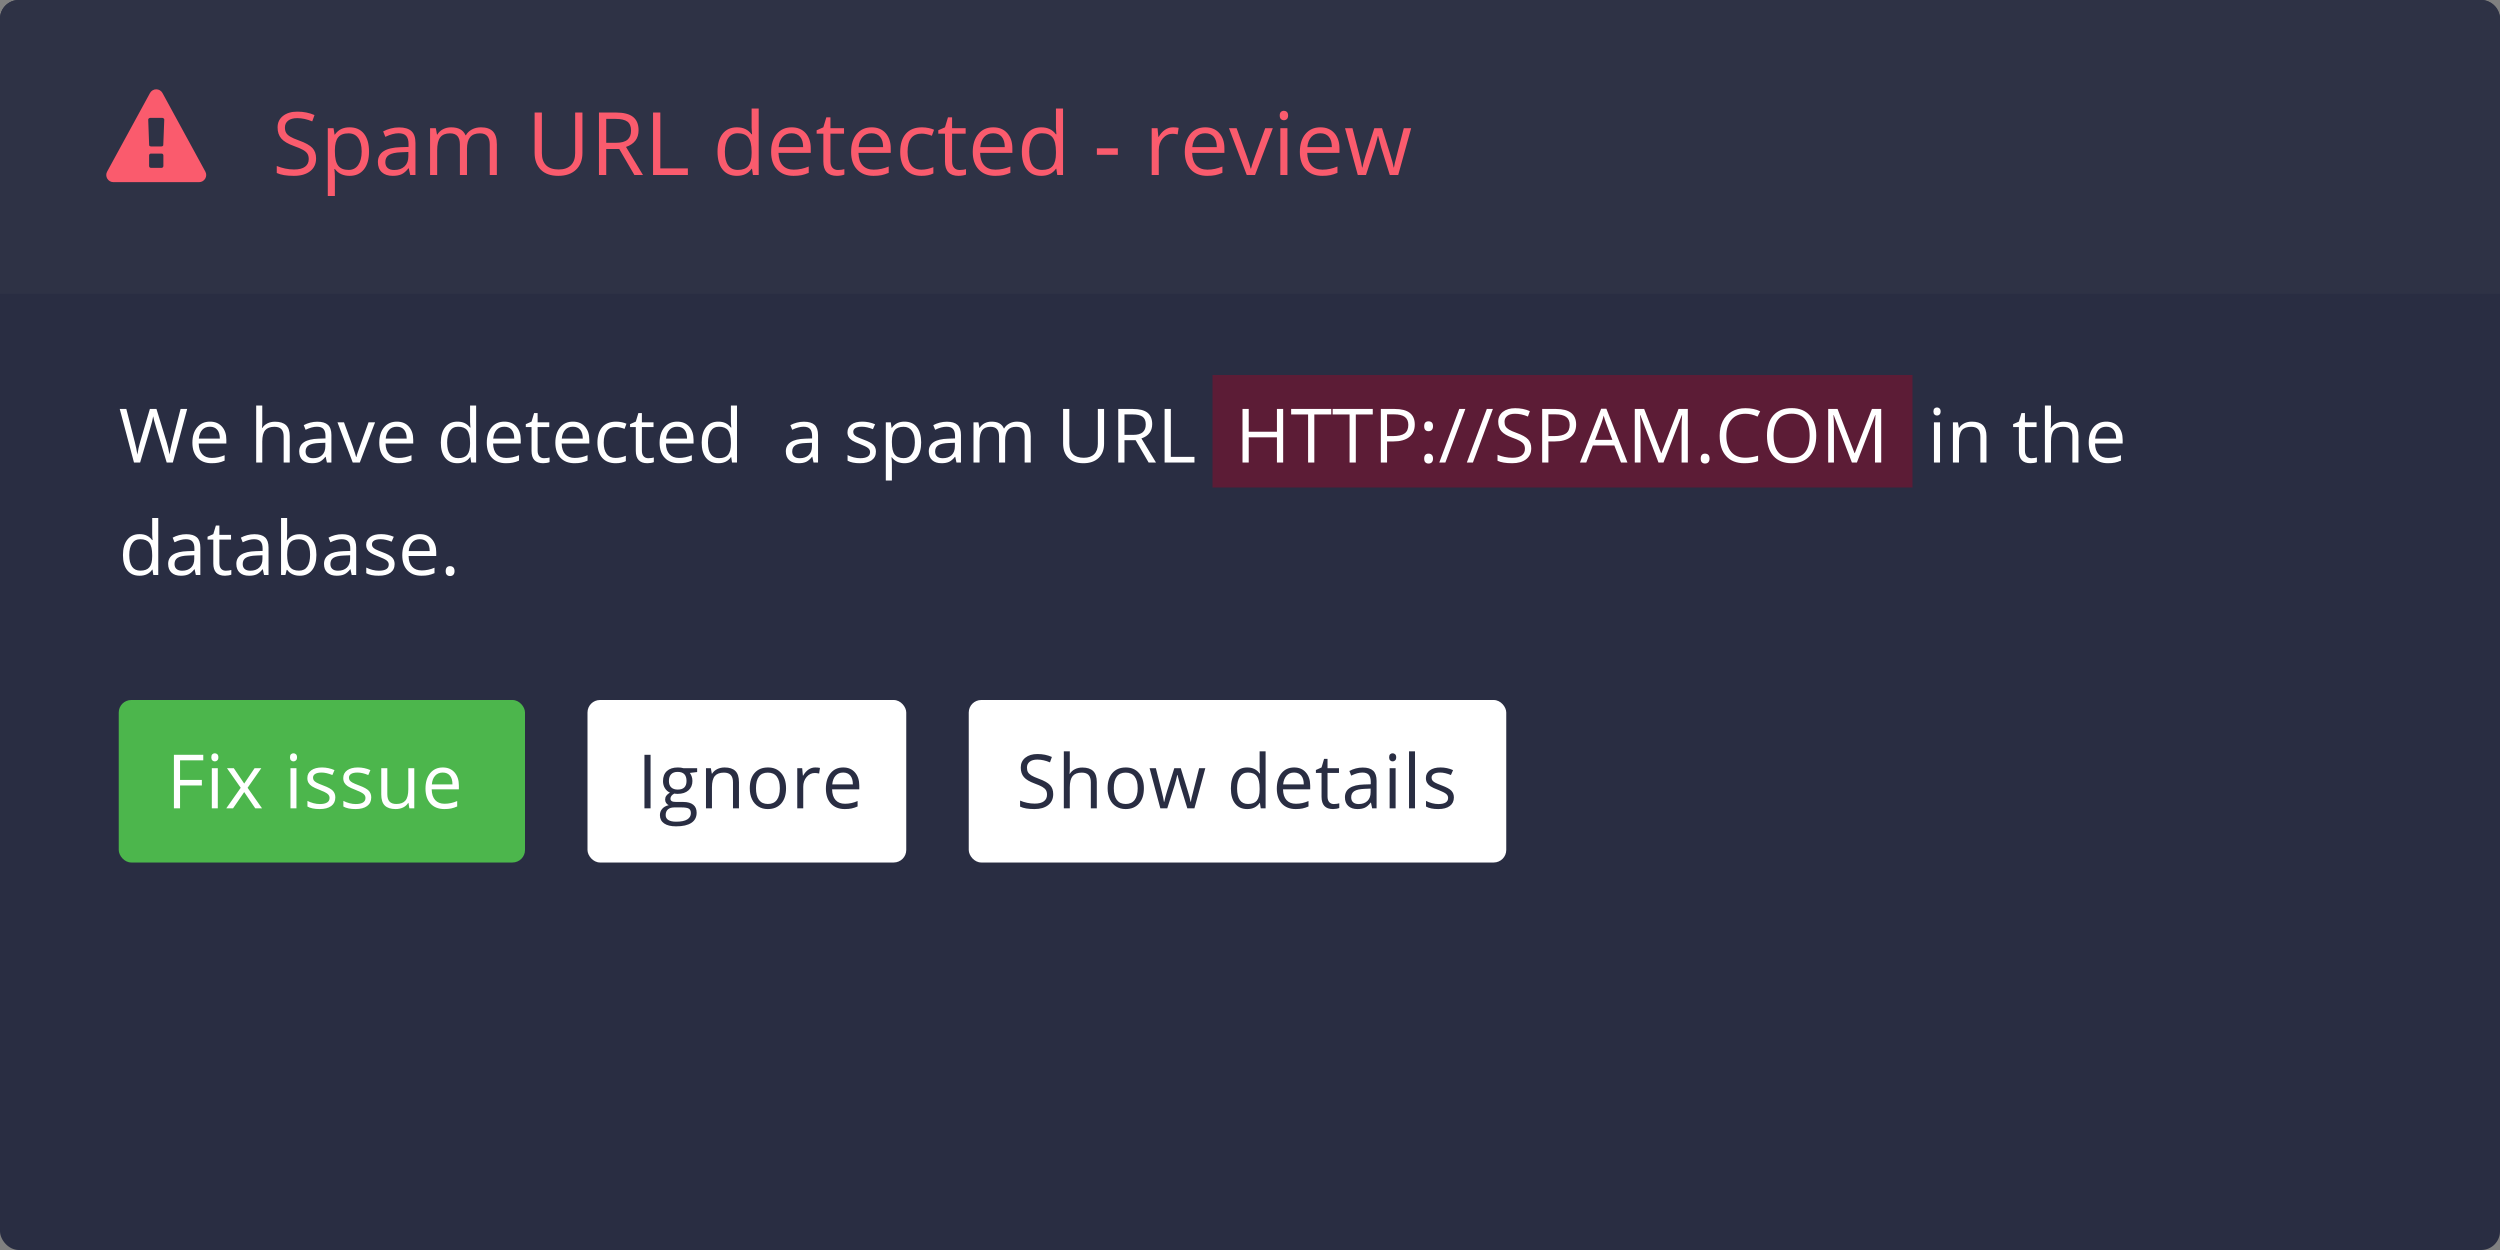
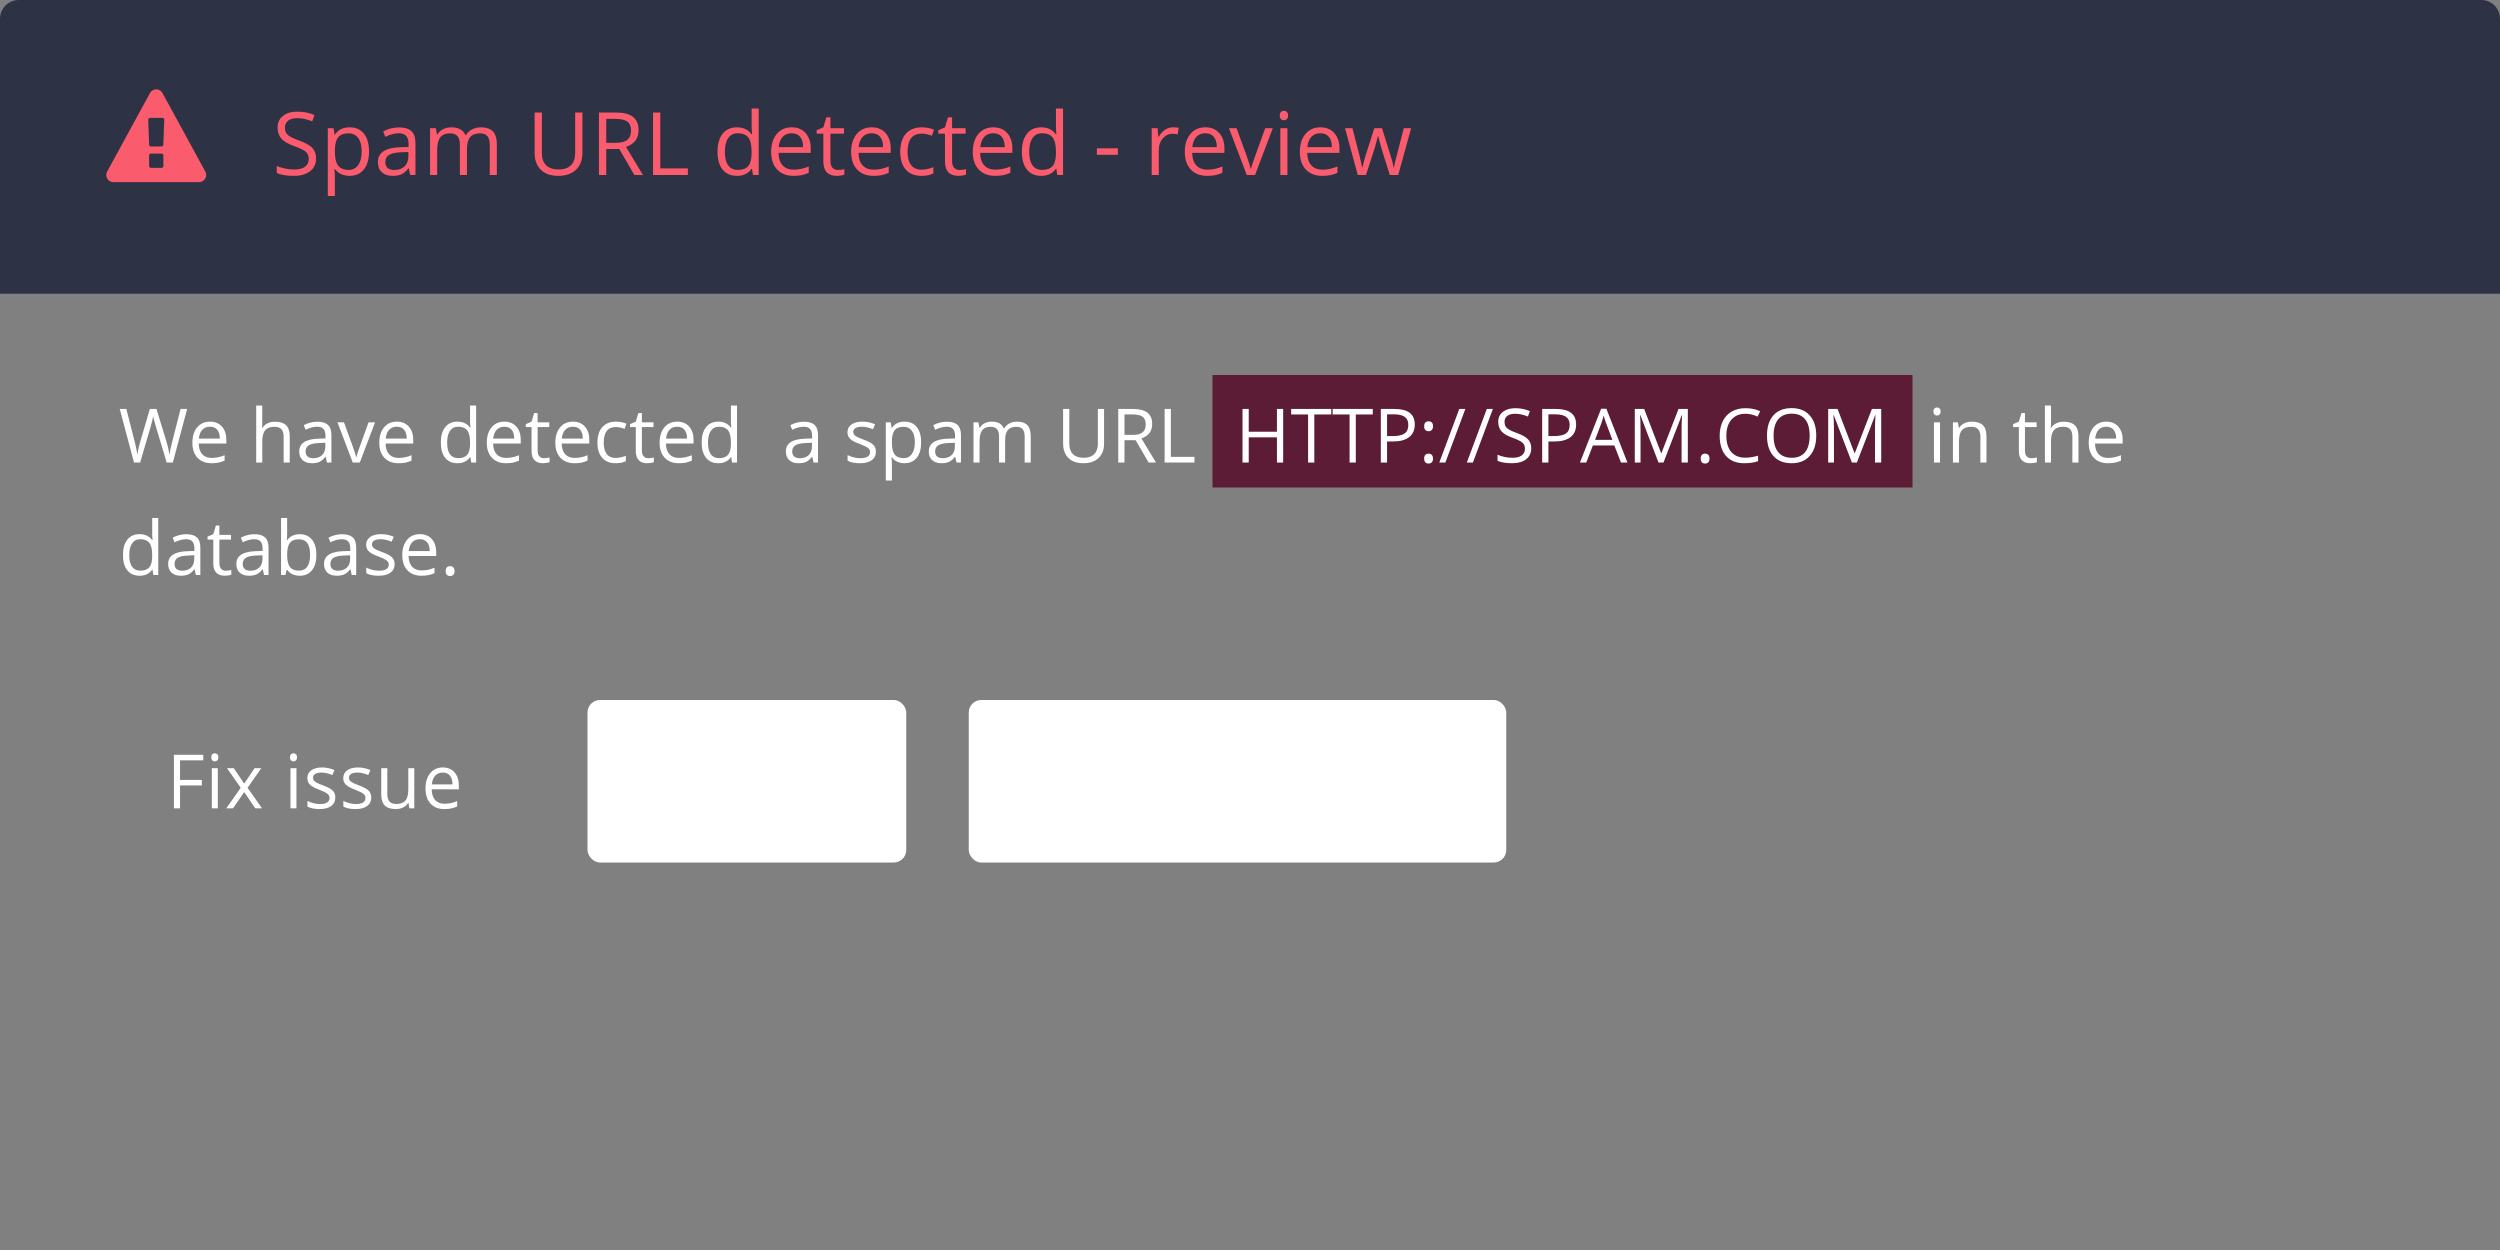
<svg xmlns="http://www.w3.org/2000/svg" preserveAspectRatio="xMidYMid" width="400" height="200" viewBox="0 0 400 200">
  <rect x="0" y="0" width="400" height="200" fill="#808080" stroke="none" />
  <defs>
    <style>
      .cls-1, .cls-5 {
        fill: #292d42;
      }

      .cls-2 {
        fill: #2e3245;
      }

      .cls-2, .cls-3, .cls-5, .cls-7 {
        fill-rule: evenodd;
      }

      .cls-3 {
        fill: #fa5b6d;
      }

      .cls-4, .cls-7 {
        fill: #fff;
      }

      .cls-6 {
        fill: #4cb64c;
      }

      .cls-8 {
        fill: #5c1c36;
      }
    </style>
  </defs>
  <g>
-     <rect width="400" height="200" rx="3" ry="3" class="cls-1" />
    <path d="M3.000,0.000 L397.000,0.000 C398.657,0.000 400.000,1.343 400.000,3.000 L400.000,47.000 L0.000,47.000 L0.000,3.000 C0.000,1.343 1.343,0.000 3.000,0.000 Z" class="cls-2" />
    <path d="M223.713,28.000 L222.367,28.000 L220.993,23.604 C220.906,23.336 220.744,22.725 220.507,21.772 L220.453,21.772 C220.270,22.570 220.111,23.185 219.974,23.618 L218.559,28.000 L217.247,28.000 L215.203,20.508 L216.392,20.508 C216.875,22.390 217.243,23.823 217.496,24.808 C217.749,25.792 217.894,26.455 217.930,26.797 L217.985,26.797 C218.035,26.537 218.116,26.201 218.228,25.789 C218.339,25.376 218.436,25.049 218.518,24.808 L219.892,20.508 L221.123,20.508 L222.462,24.808 C222.718,25.592 222.891,26.250 222.982,26.783 L223.037,26.783 C223.055,26.619 223.104,26.366 223.184,26.024 C223.263,25.683 223.738,23.844 224.609,20.508 L225.785,20.508 L223.713,28.000 ZM209.819,26.462 C210.241,26.918 210.835,27.146 211.600,27.146 C212.407,27.146 213.204,26.977 213.993,26.640 L213.993,27.651 C213.592,27.825 213.212,27.949 212.855,28.024 C212.497,28.099 212.065,28.137 211.559,28.137 C210.452,28.137 209.578,27.800 208.938,27.125 C208.297,26.451 207.977,25.514 207.977,24.315 C207.977,23.108 208.274,22.148 208.869,21.438 C209.464,20.727 210.263,20.371 211.265,20.371 C212.204,20.371 212.947,20.680 213.494,21.297 C214.041,21.915 214.314,22.729 214.314,23.741 L214.314,24.459 L209.153,24.459 C209.176,25.339 209.398,26.006 209.819,26.462 ZM213.097,23.536 C213.097,22.821 212.938,22.273 212.619,21.892 C212.300,21.512 211.844,21.321 211.252,21.321 C210.650,21.321 210.170,21.517 209.813,21.909 C209.455,22.301 209.244,22.843 209.180,23.536 L213.097,23.536 ZM205.427,19.236 C205.236,19.236 205.076,19.174 204.949,19.048 C204.821,18.923 204.757,18.733 204.757,18.478 C204.757,18.218 204.821,18.028 204.949,17.907 C205.076,17.786 205.236,17.726 205.427,17.726 C205.610,17.726 205.767,17.787 205.899,17.910 C206.031,18.033 206.097,18.222 206.097,18.478 C206.097,18.733 206.031,18.923 205.899,19.048 C205.767,19.174 205.610,19.236 205.427,19.236 ZM199.480,28.000 L196.636,20.508 L197.853,20.508 L199.466,24.951 C199.831,25.990 200.045,26.665 200.109,26.975 L200.164,26.975 C200.214,26.733 200.372,26.233 200.639,25.474 C200.905,24.715 201.503,23.060 202.433,20.508 L203.650,20.508 L200.806,28.000 L199.480,28.000 ZM191.410,26.462 C191.832,26.918 192.425,27.146 193.191,27.146 C193.998,27.146 194.795,26.977 195.584,26.640 L195.584,27.651 C195.182,27.825 194.803,27.949 194.445,28.024 C194.088,28.099 193.656,28.137 193.150,28.137 C192.043,28.137 191.169,27.800 190.528,27.125 C189.888,26.451 189.568,25.514 189.568,24.315 C189.568,23.108 189.865,22.148 190.460,21.438 C191.055,20.727 191.853,20.371 192.856,20.371 C193.795,20.371 194.538,20.680 195.085,21.297 C195.631,21.915 195.905,22.729 195.905,23.741 L195.905,24.459 L190.744,24.459 C190.766,25.339 190.989,26.006 191.410,26.462 ZM194.688,23.536 C194.688,22.821 194.528,22.273 194.210,21.892 C193.890,21.512 193.435,21.321 192.842,21.321 C192.241,21.321 191.761,21.517 191.403,21.909 C191.046,22.301 190.835,22.843 190.771,23.536 L194.688,23.536 ZM187.606,21.403 C187.000,21.403 186.482,21.649 186.051,22.142 C185.620,22.634 185.405,23.247 185.405,23.980 L185.405,28.000 L184.270,28.000 L184.270,20.508 L185.207,20.508 L185.336,21.896 L185.391,21.896 C185.669,21.408 186.004,21.032 186.396,20.768 C186.788,20.503 187.219,20.371 187.688,20.371 C188.021,20.371 188.319,20.398 188.584,20.453 L188.426,21.506 C188.116,21.438 187.843,21.403 187.606,21.403 ZM175.500,23.728 L178.856,23.728 L178.856,24.767 L175.500,24.767 L175.500,23.728 ZM169.012,26.995 L168.951,26.995 C168.427,27.756 167.643,28.137 166.599,28.137 C165.619,28.137 164.857,27.802 164.313,27.132 C163.768,26.462 163.496,25.509 163.496,24.274 C163.496,23.039 163.769,22.080 164.316,21.396 C164.863,20.713 165.624,20.371 166.599,20.371 C167.615,20.371 168.395,20.740 168.937,21.479 L169.026,21.479 L168.978,20.938 L168.951,20.412 L168.951,17.363 L170.086,17.363 L170.086,28.000 L169.163,28.000 L169.012,26.995 ZM168.951,24.274 C168.951,23.213 168.774,22.455 168.421,22.001 C168.068,21.548 167.504,21.321 166.729,21.321 C166.064,21.321 165.554,21.580 165.201,22.097 C164.848,22.614 164.671,23.345 164.671,24.288 C164.671,25.245 164.847,25.967 165.198,26.455 C165.549,26.943 166.064,27.187 166.743,27.187 C167.517,27.187 168.079,26.976 168.428,26.554 C168.776,26.133 168.951,25.453 168.951,24.514 L168.951,24.274 ZM157.483,26.462 C157.905,26.918 158.499,27.146 159.264,27.146 C160.071,27.146 160.868,26.977 161.657,26.640 L161.657,27.651 C161.256,27.825 160.876,27.949 160.519,28.024 C160.161,28.099 159.729,28.137 159.223,28.137 C158.116,28.137 157.242,27.800 156.602,27.125 C155.961,26.451 155.641,25.514 155.641,24.315 C155.641,23.108 155.939,22.148 156.533,21.438 C157.128,20.727 157.927,20.371 158.929,20.371 C159.868,20.371 160.611,20.680 161.158,21.297 C161.705,21.915 161.978,22.729 161.978,23.741 L161.978,24.459 L156.817,24.459 C156.840,25.339 157.062,26.006 157.483,26.462 ZM160.761,23.536 C160.761,22.821 160.602,22.273 160.283,21.892 C159.964,21.512 159.508,21.321 158.916,21.321 C158.314,21.321 157.834,21.517 157.477,21.909 C157.119,22.301 156.908,22.843 156.844,23.536 L160.761,23.536 ZM153.372,28.137 C151.922,28.137 151.198,27.373 151.198,25.847 L151.198,21.390 L150.125,21.390 L150.125,20.843 L151.198,20.371 L151.676,18.771 L152.333,18.771 L152.333,20.508 L154.506,20.508 L154.506,21.390 L152.333,21.390 L152.333,25.799 C152.333,26.250 152.440,26.596 152.654,26.838 C152.868,27.079 153.162,27.200 153.536,27.200 C153.736,27.200 153.930,27.185 154.117,27.156 C154.304,27.126 154.452,27.095 154.561,27.063 L154.561,27.932 C154.438,27.991 154.257,28.040 154.018,28.079 C153.778,28.117 153.563,28.137 153.372,28.137 ZM148.279,21.475 C147.983,21.409 147.721,21.376 147.493,21.376 C145.971,21.376 145.210,22.347 145.210,24.288 C145.210,25.209 145.395,25.915 145.767,26.407 C146.138,26.899 146.688,27.146 147.418,27.146 C148.042,27.146 148.682,27.011 149.338,26.742 L149.338,27.747 C148.837,28.007 148.206,28.137 147.445,28.137 C146.360,28.137 145.521,27.803 144.926,27.135 C144.331,26.468 144.034,25.523 144.034,24.302 C144.034,23.049 144.336,22.080 144.940,21.396 C145.543,20.713 146.403,20.371 147.520,20.371 C147.880,20.371 148.240,20.410 148.600,20.487 C148.960,20.565 149.243,20.656 149.448,20.761 L149.099,21.725 C148.848,21.624 148.575,21.541 148.279,21.475 ZM138.022,26.462 C138.443,26.918 139.037,27.146 139.802,27.146 C140.609,27.146 141.406,26.977 142.195,26.640 L142.195,27.651 C141.794,27.825 141.414,27.949 141.057,28.024 C140.699,28.099 140.267,28.137 139.761,28.137 C138.654,28.137 137.780,27.800 137.140,27.125 C136.499,26.451 136.179,25.514 136.179,24.315 C136.179,23.108 136.477,22.148 137.071,21.438 C137.666,20.727 138.465,20.371 139.467,20.371 C140.406,20.371 141.149,20.680 141.696,21.297 C142.243,21.915 142.516,22.729 142.516,23.741 L142.516,24.459 L137.355,24.459 C137.378,25.339 137.600,26.006 138.022,26.462 ZM141.299,23.536 C141.299,22.821 141.140,22.273 140.821,21.892 C140.502,21.512 140.046,21.321 139.454,21.321 C138.852,21.321 138.372,21.517 138.015,21.909 C137.657,22.301 137.446,22.843 137.382,23.536 L141.299,23.536 ZM133.910,28.137 C132.461,28.137 131.736,27.373 131.736,25.847 L131.736,21.390 L130.663,21.390 L130.663,20.843 L131.736,20.371 L132.214,18.771 L132.871,18.771 L132.871,20.508 L135.044,20.508 L135.044,21.390 L132.871,21.390 L132.871,25.799 C132.871,26.250 132.978,26.596 133.192,26.838 C133.406,27.079 133.700,27.200 134.074,27.200 C134.274,27.200 134.468,27.185 134.655,27.156 C134.842,27.126 134.990,27.095 135.099,27.063 L135.099,27.932 C134.976,27.991 134.795,28.040 134.556,28.079 C134.316,28.117 134.101,28.137 133.910,28.137 ZM125.225,26.462 C125.646,26.918 126.240,27.146 127.005,27.146 C127.812,27.146 128.610,26.977 129.398,26.640 L129.398,27.651 C128.997,27.825 128.618,27.949 128.260,28.024 C127.902,28.099 127.470,28.137 126.964,28.137 C125.857,28.137 124.983,27.800 124.343,27.125 C123.702,26.451 123.382,25.514 123.382,24.315 C123.382,23.108 123.680,22.148 124.274,21.438 C124.869,20.727 125.668,20.371 126.670,20.371 C127.609,20.371 128.352,20.680 128.899,21.297 C129.446,21.915 129.719,22.729 129.719,23.741 L129.719,24.459 L124.558,24.459 C124.581,25.339 124.803,26.006 125.225,26.462 ZM128.503,23.536 C128.503,22.821 128.343,22.273 128.024,21.892 C127.705,21.512 127.249,21.321 126.657,21.321 C126.055,21.321 125.576,21.517 125.218,21.909 C124.860,22.301 124.649,22.843 124.586,23.536 L128.503,23.536 ZM120.320,26.995 L120.258,26.995 C119.734,27.756 118.950,28.137 117.907,28.137 C116.927,28.137 116.165,27.802 115.620,27.132 C115.076,26.462 114.803,25.509 114.803,24.274 C114.803,23.039 115.077,22.080 115.624,21.396 C116.170,20.713 116.932,20.371 117.907,20.371 C118.923,20.371 119.702,20.740 120.245,21.479 L120.334,21.479 L120.286,20.938 L120.258,20.412 L120.258,17.363 L121.393,17.363 L121.393,28.000 L120.470,28.000 L120.320,26.995 ZM120.258,24.274 C120.258,23.213 120.082,22.455 119.729,22.001 C119.375,21.548 118.811,21.321 118.037,21.321 C117.371,21.321 116.862,21.580 116.509,22.097 C116.156,22.614 115.979,23.345 115.979,24.288 C115.979,25.245 116.154,25.967 116.505,26.455 C116.856,26.943 117.371,27.187 118.050,27.187 C118.825,27.187 119.387,26.976 119.735,26.554 C120.084,26.133 120.258,25.453 120.258,24.514 L120.258,24.274 ZM104.488,18.006 L105.650,18.006 L105.650,26.947 L110.059,26.947 L110.059,28.000 L104.488,28.000 L104.488,18.006 ZM101.501,28.000 L99.081,23.844 L96.996,23.844 L96.996,28.000 L95.834,28.000 L95.834,18.006 L98.575,18.006 C99.801,18.006 100.706,18.241 101.292,18.710 C101.878,19.179 102.170,19.886 102.170,20.829 C102.170,22.151 101.501,23.044 100.161,23.509 L102.875,28.000 L101.501,28.000 ZM100.393,22.357 C100.776,22.031 100.967,21.542 100.967,20.891 C100.967,20.230 100.773,19.754 100.383,19.462 C99.993,19.170 99.368,19.024 98.506,19.024 L96.996,19.024 L96.996,22.846 L98.588,22.846 C99.409,22.846 100.010,22.683 100.393,22.357 ZM89.319,28.137 C88.116,28.137 87.185,27.809 86.526,27.152 C85.868,26.496 85.539,25.594 85.539,24.445 L85.539,18.006 L86.701,18.006 L86.701,24.527 C86.701,25.361 86.929,26.002 87.384,26.448 C87.840,26.895 88.510,27.118 89.394,27.118 C90.237,27.118 90.887,26.894 91.342,26.445 C91.798,25.996 92.026,25.352 92.026,24.514 L92.026,18.006 L93.188,18.006 L93.188,24.473 C93.188,25.612 92.844,26.508 92.156,27.159 C91.468,27.811 90.522,28.137 89.319,28.137 ZM78.361,23.126 C78.361,22.529 78.233,22.081 77.978,21.783 C77.723,21.484 77.326,21.335 76.789,21.335 C76.082,21.335 75.560,21.538 75.223,21.943 C74.886,22.349 74.717,22.973 74.717,23.816 L74.717,28.000 L73.583,28.000 L73.583,23.126 C73.583,22.529 73.455,22.081 73.200,21.783 C72.944,21.484 72.546,21.335 72.003,21.335 C71.293,21.335 70.772,21.548 70.441,21.974 C70.111,22.400 69.946,23.099 69.946,24.069 L69.946,28.000 L68.811,28.000 L68.811,20.508 L69.734,20.508 L69.919,21.533 L69.973,21.533 C70.187,21.169 70.489,20.884 70.879,20.679 C71.269,20.474 71.705,20.371 72.188,20.371 C73.359,20.371 74.125,20.795 74.485,21.643 L74.540,21.643 C74.763,21.251 75.086,20.941 75.510,20.713 C75.934,20.485 76.417,20.371 76.960,20.371 C77.807,20.371 78.442,20.589 78.863,21.024 C79.285,21.459 79.496,22.155 79.496,23.112 L79.496,28.000 L78.361,28.000 L78.361,23.126 ZM65.407,26.934 L65.352,26.934 C64.978,27.403 64.606,27.721 64.234,27.887 C63.863,28.054 63.399,28.137 62.843,28.137 C62.100,28.137 61.518,27.945 61.097,27.563 C60.675,27.180 60.464,26.635 60.464,25.929 C60.464,24.416 61.674,23.623 64.094,23.550 L65.366,23.509 L65.366,23.044 C65.366,22.456 65.239,22.022 64.986,21.742 C64.733,21.461 64.329,21.321 63.773,21.321 C63.149,21.321 62.442,21.513 61.654,21.896 L61.305,21.027 C61.674,20.827 62.079,20.670 62.519,20.556 C62.958,20.442 63.399,20.385 63.841,20.385 C64.735,20.385 65.397,20.583 65.827,20.979 C66.258,21.376 66.473,22.012 66.473,22.887 L66.473,28.000 L65.632,28.000 L65.407,26.934 ZM65.338,24.315 L64.204,24.363 C63.301,24.395 62.651,24.535 62.252,24.784 C61.853,25.032 61.654,25.418 61.654,25.942 C61.654,26.353 61.778,26.665 62.026,26.879 C62.275,27.093 62.622,27.200 63.069,27.200 C63.775,27.200 64.330,27.007 64.733,26.619 C65.137,26.232 65.338,25.689 65.338,24.992 L65.338,24.315 ZM55.932,28.137 C55.444,28.137 54.999,28.047 54.596,27.867 C54.192,27.687 53.854,27.410 53.581,27.036 L53.499,27.036 C53.553,27.474 53.581,27.888 53.581,28.280 L53.581,31.363 L52.446,31.363 L52.446,20.508 L53.369,20.508 L53.526,21.533 L53.581,21.533 C53.872,21.123 54.212,20.827 54.599,20.645 C54.986,20.462 55.431,20.371 55.932,20.371 C56.926,20.371 57.692,20.711 58.232,21.390 C58.773,22.069 59.043,23.021 59.043,24.247 C59.043,25.478 58.768,26.434 58.219,27.115 C57.670,27.796 56.907,28.137 55.932,28.137 ZM57.316,22.083 C56.950,21.584 56.433,21.335 55.768,21.335 C55.003,21.335 54.449,21.547 54.107,21.971 C53.765,22.395 53.590,23.069 53.581,23.994 L53.581,24.247 C53.581,25.300 53.756,26.053 54.107,26.506 C54.458,26.960 55.021,27.187 55.795,27.187 C56.443,27.187 56.950,26.925 57.316,26.400 C57.683,25.876 57.867,25.154 57.867,24.233 C57.867,23.299 57.683,22.583 57.316,22.083 ZM46.427,21.858 C46.730,22.042 47.194,22.246 47.818,22.470 C48.866,22.843 49.587,23.245 49.982,23.673 C50.376,24.101 50.573,24.657 50.573,25.341 C50.573,26.220 50.254,26.906 49.616,27.398 C48.978,27.891 48.112,28.137 47.018,28.137 C45.833,28.137 44.922,27.984 44.284,27.679 L44.284,26.558 C44.694,26.731 45.140,26.868 45.624,26.968 C46.107,27.068 46.585,27.118 47.059,27.118 C47.834,27.118 48.417,26.971 48.809,26.677 C49.201,26.383 49.397,25.974 49.397,25.450 C49.397,25.104 49.327,24.820 49.189,24.599 C49.049,24.378 48.817,24.174 48.491,23.987 C48.165,23.800 47.670,23.589 47.004,23.352 C46.075,23.019 45.411,22.625 45.012,22.169 C44.613,21.713 44.414,21.119 44.414,20.385 C44.414,19.615 44.703,19.002 45.282,18.546 C45.861,18.090 46.626,17.862 47.579,17.862 C48.572,17.862 49.486,18.045 50.320,18.409 L49.958,19.421 C49.133,19.075 48.331,18.901 47.551,18.901 C46.936,18.901 46.455,19.034 46.109,19.298 C45.763,19.562 45.589,19.929 45.589,20.398 C45.589,20.745 45.653,21.029 45.781,21.250 C45.908,21.471 46.124,21.673 46.427,21.858 ZM31.854,29.143 L18.143,29.143 C17.741,29.143 17.366,28.928 17.161,28.580 C16.955,28.232 16.946,27.804 17.143,27.455 L23.998,14.887 C24.195,14.521 24.579,14.289 24.998,14.289 C25.418,14.289 25.801,14.521 25.998,14.887 L32.853,27.455 C33.050,27.804 33.041,28.232 32.835,28.580 C32.630,28.928 32.255,29.143 31.854,29.143 ZM23.855,26.563 C23.855,26.724 23.980,26.857 24.141,26.857 L25.855,26.857 C26.016,26.857 26.141,26.724 26.141,26.563 L26.141,24.867 C26.141,24.706 26.016,24.572 25.855,24.572 L24.141,24.572 C23.980,24.572 23.855,24.706 23.855,24.867 L23.855,26.563 ZM26.194,18.958 C26.141,18.913 26.060,18.859 25.980,18.859 L24.016,18.859 C23.936,18.859 23.855,18.913 23.802,18.958 C23.739,19.002 23.713,19.091 23.713,19.145 L23.864,23.224 C23.864,23.340 23.998,23.430 24.168,23.430 L25.819,23.430 C25.980,23.430 26.114,23.340 26.123,23.224 L26.283,19.127 C26.283,19.074 26.257,19.002 26.194,18.958 ZM205.988,28.000 L204.853,28.000 L204.853,20.508 L205.988,20.508 L205.988,28.000 Z" class="cls-3" />
    <rect x="155" y="112" width="86" height="26" rx="2" ry="2" class="cls-4" />
-     <path d="M230.425,123.609 C229.972,123.609 229.630,123.681 229.400,123.826 C229.169,123.970 229.054,124.169 229.054,124.423 C229.054,124.595 229.097,124.742 229.184,124.863 C229.270,124.984 229.409,125.099 229.601,125.208 C229.793,125.318 230.162,125.476 230.707,125.683 C231.456,125.960 231.962,126.240 232.225,126.521 C232.488,126.802 232.620,127.156 232.620,127.581 C232.620,128.179 232.401,128.640 231.963,128.964 C231.525,129.288 230.911,129.451 230.120,129.451 C229.282,129.451 228.629,129.316 228.161,129.046 L228.161,128.144 C228.464,128.300 228.790,128.423 229.137,128.513 C229.485,128.603 229.820,128.648 230.143,128.648 C230.642,128.648 231.026,128.567 231.295,128.405 C231.564,128.243 231.698,127.995 231.698,127.663 C231.698,127.413 231.592,127.200 231.379,127.022 C231.165,126.844 230.750,126.634 230.131,126.392 C229.544,126.169 229.126,125.975 228.878,125.809 C228.630,125.643 228.446,125.454 228.325,125.243 C228.204,125.033 228.144,124.781 228.144,124.488 C228.144,123.964 228.353,123.551 228.772,123.248 C229.190,122.946 229.764,122.794 230.494,122.794 C231.174,122.794 231.838,122.935 232.488,123.216 L232.148,124.007 C231.514,123.742 230.940,123.609 230.425,123.609 ZM225.445,120.216 L226.401,120.216 L226.401,129.333 L225.445,129.333 L225.445,120.216 ZM222.826,121.822 C222.665,121.822 222.531,121.768 222.423,121.660 C222.315,121.553 222.262,121.390 222.262,121.171 C222.262,120.949 222.315,120.786 222.423,120.682 C222.531,120.579 222.665,120.527 222.826,120.527 C222.980,120.527 223.112,120.579 223.224,120.685 C223.335,120.790 223.391,120.953 223.391,121.171 C223.391,121.390 223.335,121.553 223.224,121.660 C223.112,121.768 222.980,121.822 222.826,121.822 ZM219.355,128.419 L219.309,128.419 C218.994,128.822 218.680,129.094 218.367,129.237 C218.054,129.379 217.663,129.451 217.195,129.451 C216.569,129.451 216.078,129.286 215.723,128.958 C215.368,128.630 215.190,128.163 215.190,127.558 C215.190,126.261 216.210,125.581 218.249,125.519 L219.321,125.484 L219.321,125.085 C219.321,124.581 219.214,124.209 219.001,123.969 C218.788,123.729 218.447,123.609 217.978,123.609 C217.452,123.609 216.857,123.773 216.192,124.101 L215.899,123.357 C216.210,123.185 216.551,123.050 216.921,122.952 C217.292,122.855 217.663,122.806 218.036,122.806 C218.789,122.806 219.347,122.976 219.710,123.316 C220.073,123.656 220.254,124.201 220.254,124.951 L220.254,129.333 L219.545,129.333 L219.355,128.419 ZM219.298,126.175 L218.341,126.216 C217.581,126.244 217.033,126.364 216.697,126.576 C216.360,126.789 216.192,127.121 216.192,127.570 C216.192,127.921 216.297,128.189 216.506,128.372 C216.716,128.556 217.009,128.648 217.385,128.648 C217.980,128.648 218.448,128.482 218.788,128.150 C219.128,127.818 219.298,127.353 219.298,126.755 L219.298,126.175 ZM213.280,129.451 C212.059,129.451 211.448,128.796 211.448,127.488 L211.448,123.667 L210.544,123.667 L210.544,123.199 L211.448,122.794 L211.852,121.423 L212.405,121.423 L212.405,122.911 L214.237,122.911 L214.237,123.667 L212.405,123.667 L212.405,127.447 C212.405,127.833 212.495,128.130 212.675,128.337 C212.856,128.544 213.104,128.648 213.419,128.648 C213.588,128.648 213.751,128.635 213.908,128.610 C214.066,128.584 214.191,128.558 214.283,128.531 L214.283,129.275 C214.179,129.326 214.026,129.367 213.825,129.401 C213.623,129.434 213.442,129.451 213.280,129.451 ZM205.843,128.015 C206.198,128.406 206.698,128.601 207.344,128.601 C208.023,128.601 208.695,128.456 209.360,128.167 L209.360,129.035 C209.022,129.183 208.702,129.289 208.401,129.354 C208.099,129.418 207.735,129.451 207.309,129.451 C206.376,129.451 205.639,129.161 205.100,128.583 C204.560,128.005 204.290,127.203 204.290,126.175 C204.290,125.140 204.541,124.318 205.042,123.708 C205.543,123.099 206.216,122.794 207.061,122.794 C207.852,122.794 208.479,123.059 208.939,123.588 C209.400,124.118 209.631,124.816 209.631,125.683 L209.631,126.298 L205.281,126.298 C205.300,127.052 205.487,127.624 205.843,128.015 ZM208.605,125.507 C208.605,124.894 208.471,124.424 208.202,124.098 C207.933,123.772 207.549,123.609 207.050,123.609 C206.543,123.609 206.138,123.777 205.837,124.113 C205.535,124.449 205.358,124.913 205.304,125.507 L208.605,125.507 ZM201.591,128.472 L201.539,128.472 C201.098,129.124 200.437,129.451 199.557,129.451 C198.732,129.451 198.089,129.163 197.630,128.589 C197.171,128.015 196.942,127.199 196.942,126.140 C196.942,125.081 197.172,124.259 197.633,123.673 C198.094,123.087 198.736,122.794 199.557,122.794 C200.414,122.794 201.071,123.111 201.528,123.743 L201.603,123.743 L201.562,123.281 L201.539,122.829 L201.539,120.216 L202.496,120.216 L202.496,129.333 L201.718,129.333 L201.591,128.472 ZM201.539,126.140 C201.539,125.230 201.390,124.580 201.093,124.192 C200.795,123.803 200.320,123.609 199.667,123.609 C199.106,123.609 198.677,123.830 198.379,124.274 C198.082,124.717 197.933,125.343 197.933,126.152 C197.933,126.972 198.081,127.591 198.376,128.009 C198.672,128.427 199.106,128.636 199.678,128.636 C200.331,128.636 200.805,128.455 201.099,128.094 C201.392,127.733 201.539,127.150 201.539,126.345 L201.539,126.140 ZM189.971,129.333 L188.813,125.566 C188.740,125.335 188.604,124.812 188.404,123.995 L188.358,123.995 C188.204,124.679 188.070,125.206 187.955,125.577 L186.762,129.333 L185.656,129.333 L183.933,122.911 L184.936,122.911 C185.343,124.525 185.653,125.753 185.866,126.597 C186.079,127.441 186.201,128.009 186.232,128.302 L186.278,128.302 C186.320,128.079 186.389,127.791 186.483,127.438 C186.577,127.084 186.658,126.804 186.728,126.597 L187.886,122.911 L188.923,122.911 L190.052,126.597 C190.267,127.269 190.413,127.833 190.490,128.290 L190.536,128.290 C190.551,128.150 190.592,127.933 190.660,127.640 C190.727,127.347 191.127,125.771 191.861,122.911 L192.852,122.911 L191.106,129.333 L189.971,129.333 ZM180.094,129.451 C179.529,129.451 179.028,129.316 178.590,129.046 C178.152,128.777 177.814,128.390 177.576,127.886 C177.338,127.382 177.219,126.792 177.219,126.117 C177.219,125.070 177.476,124.254 177.991,123.670 C178.506,123.086 179.220,122.794 180.134,122.794 C181.017,122.794 181.719,123.093 182.240,123.691 C182.760,124.288 183.020,125.097 183.020,126.117 C183.020,127.163 182.761,127.981 182.243,128.569 C181.724,129.157 181.008,129.451 180.094,129.451 ZM181.543,124.256 C181.218,123.832 180.739,123.620 180.105,123.620 C179.479,123.620 179.007,123.829 178.688,124.247 C178.369,124.665 178.210,125.288 178.210,126.117 C178.210,126.937 178.371,127.562 178.694,127.992 C179.016,128.421 179.491,128.636 180.117,128.636 C180.743,128.636 181.218,128.422 181.543,127.994 C181.867,127.567 182.030,126.941 182.030,126.117 C182.030,125.300 181.867,124.680 181.543,124.256 ZM174.531,125.179 C174.531,124.656 174.414,124.265 174.180,124.007 C173.946,123.749 173.579,123.620 173.080,123.620 C172.415,123.620 171.930,123.804 171.625,124.171 C171.320,124.538 171.167,125.140 171.167,125.976 L171.167,129.333 L170.211,129.333 L170.211,120.216 L171.167,120.216 L171.167,122.976 C171.167,123.308 171.152,123.583 171.121,123.802 L171.178,123.802 C171.367,123.494 171.635,123.250 171.982,123.073 C172.330,122.895 172.726,122.806 173.172,122.806 C173.944,122.806 174.523,122.993 174.909,123.366 C175.295,123.739 175.488,124.331 175.488,125.144 L175.488,129.333 L174.531,129.333 L174.531,125.179 ZM165.020,124.069 C165.275,124.227 165.666,124.402 166.192,124.593 C167.076,124.913 167.683,125.257 168.016,125.624 C168.348,125.992 168.514,126.468 168.514,127.054 C168.514,127.808 168.245,128.396 167.708,128.818 C167.170,129.240 166.440,129.451 165.518,129.451 C164.520,129.451 163.751,129.320 163.214,129.058 L163.214,128.097 C163.559,128.246 163.936,128.363 164.343,128.449 C164.750,128.535 165.153,128.577 165.553,128.577 C166.206,128.577 166.697,128.451 167.028,128.200 C167.358,127.948 167.523,127.597 167.523,127.148 C167.523,126.851 167.465,126.608 167.347,126.418 C167.230,126.229 167.034,126.054 166.760,125.894 C166.485,125.734 166.067,125.552 165.507,125.349 C164.723,125.064 164.163,124.726 163.827,124.335 C163.491,123.945 163.323,123.435 163.323,122.806 C163.323,122.146 163.567,121.620 164.055,121.230 C164.543,120.839 165.188,120.644 165.991,120.644 C166.828,120.644 167.598,120.800 168.301,121.113 L167.996,121.980 C167.300,121.683 166.624,121.535 165.968,121.535 C165.449,121.535 165.044,121.648 164.752,121.874 C164.460,122.101 164.314,122.415 164.314,122.818 C164.314,123.115 164.368,123.358 164.475,123.547 C164.583,123.737 164.764,123.910 165.020,124.069 ZM223.299,129.333 L222.342,129.333 L222.342,122.911 L223.299,122.911 L223.299,129.333 Z" class="cls-5" />
    <rect x="94" y="112" width="51" height="26" rx="2" ry="2" class="cls-4" />
-     <path d="M133.135,126.298 C133.154,127.052 133.341,127.624 133.697,128.015 C134.052,128.406 134.552,128.601 135.197,128.601 C135.877,128.601 136.549,128.456 137.214,128.167 L137.214,129.035 C136.876,129.183 136.556,129.289 136.255,129.354 C135.953,129.418 135.589,129.451 135.163,129.451 C134.230,129.451 133.493,129.161 132.954,128.583 C132.414,128.005 132.144,127.203 132.144,126.175 C132.144,125.140 132.395,124.318 132.896,123.708 C133.397,123.099 134.070,122.794 134.915,122.794 C135.706,122.794 136.332,123.059 136.793,123.588 C137.254,124.118 137.485,124.816 137.485,125.683 L137.485,126.298 L133.135,126.298 ZM136.056,124.098 C135.787,123.772 135.403,123.609 134.904,123.609 C134.397,123.609 133.992,123.777 133.691,124.113 C133.389,124.449 133.212,124.913 133.158,125.507 L136.459,125.507 C136.459,124.894 136.325,124.424 136.056,124.098 ZM130.373,123.679 C129.862,123.679 129.425,123.890 129.062,124.312 C128.699,124.734 128.518,125.259 128.518,125.888 L128.518,129.333 L127.561,129.333 L127.561,122.911 L128.350,122.911 L128.460,124.101 L128.506,124.101 C128.740,123.683 129.023,123.361 129.353,123.134 C129.683,122.908 130.046,122.794 130.442,122.794 C130.722,122.794 130.974,122.818 131.196,122.865 L131.064,123.767 C130.803,123.708 130.572,123.679 130.373,123.679 ZM122.840,129.451 C122.275,129.451 121.774,129.316 121.336,129.046 C120.899,128.777 120.561,128.390 120.322,127.886 C120.084,127.382 119.965,126.792 119.965,126.117 C119.965,125.070 120.222,124.254 120.737,123.670 C121.252,123.086 121.966,122.794 122.880,122.794 C123.764,122.794 124.466,123.093 124.986,123.691 C125.506,124.288 125.767,125.097 125.767,126.117 C125.767,127.163 125.507,127.981 124.989,128.569 C124.470,129.157 123.754,129.451 122.840,129.451 ZM124.289,124.256 C123.964,123.832 123.485,123.620 122.852,123.620 C122.225,123.620 121.753,123.829 121.434,124.247 C121.115,124.665 120.956,125.288 120.956,126.117 C120.956,126.937 121.117,127.562 121.440,127.992 C121.763,128.421 122.237,128.636 122.863,128.636 C123.489,128.636 123.964,128.422 124.289,127.994 C124.613,127.567 124.776,126.941 124.776,126.117 C124.776,125.300 124.613,124.680 124.289,124.256 ZM117.278,125.179 C117.278,124.656 117.161,124.265 116.926,124.007 C116.692,123.749 116.325,123.620 115.826,123.620 C115.165,123.620 114.681,123.802 114.374,124.165 C114.067,124.529 113.913,125.128 113.913,125.964 L113.913,129.333 L112.957,129.333 L112.957,122.911 L113.735,122.911 L113.890,123.790 L113.936,123.790 C114.132,123.474 114.407,123.229 114.760,123.055 C115.113,122.881 115.507,122.794 115.941,122.794 C116.702,122.794 117.274,122.981 117.658,123.354 C118.042,123.727 118.234,124.324 118.234,125.144 L118.234,129.333 L117.278,129.333 L117.278,125.179 ZM110.661,124.203 C110.746,124.424 110.788,124.673 110.788,124.951 C110.788,125.579 110.577,126.081 110.154,126.456 C109.732,126.831 109.152,127.019 108.414,127.019 C108.226,127.019 108.049,127.003 107.884,126.972 C107.477,127.191 107.274,127.466 107.274,127.798 C107.274,127.974 107.345,128.104 107.487,128.188 C107.629,128.272 107.873,128.314 108.218,128.314 L109.336,128.314 C110.020,128.314 110.545,128.460 110.912,128.753 C111.279,129.046 111.462,129.472 111.462,130.031 C111.462,130.742 111.182,131.283 110.621,131.657 C110.060,132.030 109.242,132.216 108.167,132.216 C107.341,132.216 106.704,132.060 106.257,131.747 C105.809,131.435 105.586,130.993 105.586,130.423 C105.586,130.033 105.708,129.695 105.954,129.410 C106.200,129.124 106.546,128.931 106.991,128.829 C106.830,128.755 106.695,128.640 106.585,128.484 C106.476,128.328 106.421,128.146 106.421,127.939 C106.421,127.704 106.482,127.499 106.605,127.324 C106.728,127.148 106.922,126.978 107.187,126.814 C106.861,126.677 106.595,126.445 106.389,126.117 C106.184,125.788 106.081,125.413 106.081,124.992 C106.081,124.288 106.288,123.746 106.703,123.366 C107.118,122.985 107.706,122.794 108.466,122.794 C108.796,122.794 109.094,122.833 109.359,122.911 L111.543,122.911 L111.543,123.527 L110.373,123.667 C110.481,123.804 110.577,123.983 110.661,124.203 ZM106.870,129.503 C106.628,129.714 106.507,130.017 106.507,130.411 C106.507,130.759 106.651,131.023 106.939,131.202 C107.228,131.382 107.640,131.472 108.178,131.472 C108.981,131.472 109.575,131.350 109.961,131.106 C110.347,130.862 110.540,130.531 110.540,130.113 C110.540,129.765 110.435,129.524 110.223,129.389 C110.012,129.254 109.615,129.187 109.031,129.187 L107.884,129.187 C107.450,129.187 107.112,129.292 106.870,129.503 ZM108.426,123.503 C107.976,123.503 107.631,123.626 107.389,123.872 C107.147,124.118 107.026,124.484 107.026,124.968 C107.026,125.417 107.151,125.757 107.400,125.988 C107.650,126.218 107.998,126.333 108.443,126.333 C109.376,126.333 109.843,125.872 109.843,124.951 C109.843,123.986 109.371,123.503 108.426,123.503 ZM103.111,120.767 L104.091,120.767 L104.091,129.333 L103.111,129.333 L103.111,120.767 Z" class="cls-5" />
-     <rect x="19" y="112" width="65" height="26" rx="2" ry="2" class="cls-6" />
    <path d="M69.070,126.298 C69.090,127.052 69.277,127.624 69.632,128.015 C69.987,128.406 70.488,128.601 71.133,128.601 C71.813,128.601 72.485,128.456 73.149,128.167 L73.149,129.035 C72.811,129.183 72.492,129.289 72.190,129.354 C71.889,129.418 71.525,129.451 71.098,129.451 C70.165,129.451 69.429,129.161 68.889,128.583 C68.349,128.005 68.079,127.203 68.079,126.175 C68.079,125.140 68.330,124.318 68.831,123.708 C69.333,123.099 70.006,122.794 70.851,122.794 C71.642,122.794 72.268,123.059 72.729,123.588 C73.190,124.118 73.420,124.816 73.420,125.683 L73.420,126.298 L69.070,126.298 ZM71.991,124.098 C71.722,123.772 71.338,123.609 70.839,123.609 C70.332,123.609 69.928,123.777 69.626,124.113 C69.325,124.449 69.147,124.913 69.093,125.507 L72.395,125.507 C72.395,124.894 72.260,124.424 71.991,124.098 ZM65.357,128.472 L65.306,128.472 C65.110,128.788 64.838,129.031 64.490,129.199 C64.143,129.366 63.746,129.451 63.301,129.451 C62.533,129.451 61.957,129.265 61.575,128.894 C61.193,128.523 61.002,127.929 61.002,127.113 L61.002,122.911 L61.970,122.911 L61.970,127.077 C61.970,127.601 62.087,127.992 62.321,128.249 C62.556,128.507 62.922,128.636 63.422,128.636 C64.082,128.636 64.565,128.453 64.871,128.085 C65.176,127.718 65.329,127.118 65.329,126.286 L65.329,122.911 L66.285,122.911 L66.285,129.333 L65.496,129.333 L65.357,128.472 ZM56.379,125.208 C56.571,125.318 56.940,125.476 57.485,125.683 C58.234,125.960 58.740,126.240 59.003,126.521 C59.266,126.802 59.398,127.156 59.398,127.581 C59.398,128.179 59.179,128.640 58.741,128.964 C58.303,129.288 57.689,129.451 56.897,129.451 C56.060,129.451 55.407,129.316 54.939,129.046 L54.939,128.144 C55.242,128.300 55.567,128.423 55.915,128.513 C56.263,128.603 56.598,128.648 56.920,128.648 C57.420,128.648 57.804,128.567 58.073,128.405 C58.341,128.243 58.476,127.995 58.476,127.663 C58.476,127.413 58.369,127.200 58.156,127.022 C57.943,126.844 57.527,126.634 56.909,126.392 C56.321,126.169 55.904,125.975 55.656,125.809 C55.408,125.643 55.224,125.454 55.103,125.243 C54.982,125.033 54.921,124.781 54.921,124.488 C54.921,123.964 55.131,123.551 55.549,123.248 C55.968,122.946 56.542,122.794 57.272,122.794 C57.952,122.794 58.616,122.935 59.265,123.216 L58.925,124.007 C58.292,123.742 57.717,123.609 57.203,123.609 C56.749,123.609 56.408,123.681 56.177,123.826 C55.947,123.970 55.832,124.169 55.832,124.423 C55.832,124.595 55.875,124.742 55.961,124.863 C56.048,124.984 56.187,125.099 56.379,125.208 ZM50.632,125.208 C50.824,125.318 51.193,125.476 51.738,125.683 C52.487,125.960 52.993,126.240 53.256,126.521 C53.519,126.802 53.651,127.156 53.651,127.581 C53.651,128.179 53.432,128.640 52.994,128.964 C52.556,129.288 51.942,129.451 51.151,129.451 C50.313,129.451 49.660,129.316 49.192,129.046 L49.192,128.144 C49.495,128.300 49.821,128.423 50.168,128.513 C50.516,128.603 50.851,128.648 51.174,128.648 C51.673,128.648 52.057,128.567 52.326,128.405 C52.595,128.243 52.729,127.995 52.729,127.663 C52.729,127.413 52.623,127.200 52.410,127.022 C52.196,126.844 51.781,126.634 51.162,126.392 C50.575,126.169 50.157,125.975 49.909,125.809 C49.661,125.643 49.477,125.454 49.356,125.243 C49.235,125.033 49.175,124.781 49.175,124.488 C49.175,123.964 49.384,123.551 49.803,123.248 C50.221,122.946 50.795,122.794 51.525,122.794 C52.205,122.794 52.869,122.935 53.519,123.216 L53.179,124.007 C52.545,123.742 51.971,123.609 51.456,123.609 C51.003,123.609 50.661,123.681 50.431,123.826 C50.200,123.970 50.085,124.169 50.085,124.423 C50.085,124.595 50.128,124.742 50.215,124.863 C50.301,124.984 50.440,125.099 50.632,125.208 ZM46.960,121.822 C46.798,121.822 46.664,121.768 46.556,121.660 C46.449,121.553 46.395,121.390 46.395,121.171 C46.395,120.949 46.449,120.786 46.556,120.682 C46.664,120.579 46.798,120.527 46.960,120.527 C47.113,120.527 47.246,120.579 47.357,120.685 C47.468,120.790 47.524,120.953 47.524,121.171 C47.524,121.390 47.468,121.553 47.357,121.660 C47.246,121.768 47.113,121.822 46.960,121.822 ZM40.841,129.333 L39.073,126.732 L37.287,129.333 L36.204,129.333 L38.514,126.046 L36.319,122.911 L37.408,122.911 L39.073,125.372 L40.732,122.911 L41.809,122.911 L39.614,126.046 L41.925,129.333 L40.841,129.333 ZM34.375,121.822 C34.213,121.822 34.079,121.768 33.971,121.660 C33.864,121.553 33.810,121.390 33.810,121.171 C33.810,120.949 33.864,120.786 33.971,120.682 C34.079,120.579 34.213,120.527 34.375,120.527 C34.528,120.527 34.661,120.579 34.772,120.685 C34.884,120.790 34.939,120.953 34.939,121.171 C34.939,121.390 34.884,121.553 34.772,121.660 C34.661,121.768 34.528,121.822 34.375,121.822 ZM28.807,124.786 L32.298,124.786 L32.298,125.671 L28.807,125.671 L28.807,129.333 L27.827,129.333 L27.827,120.767 L32.523,120.767 L32.523,121.652 L28.807,121.652 L28.807,124.786 ZM34.847,129.333 L33.891,129.333 L33.891,122.911 L34.847,122.911 L34.847,129.333 ZM47.432,129.333 L46.476,129.333 L46.476,122.911 L47.432,122.911 L47.432,129.333 Z" class="cls-7" />
    <rect x="194" y="60" width="112" height="18" class="cls-8" />
    <path d="M335.201,70.965 C335.221,71.719 335.411,72.291 335.772,72.682 C336.134,73.072 336.643,73.268 337.299,73.268 C337.990,73.268 338.674,73.123 339.350,72.834 L339.350,73.701 C339.006,73.850 338.681,73.956 338.374,74.021 C338.067,74.085 337.697,74.117 337.264,74.117 C336.314,74.117 335.565,73.828 335.017,73.250 C334.468,72.672 334.193,71.869 334.193,70.842 C334.193,69.807 334.448,68.984 334.958,68.375 C335.468,67.766 336.152,67.461 337.012,67.461 C337.816,67.461 338.453,67.726 338.922,68.255 C339.391,68.784 339.625,69.482 339.625,70.350 L339.625,70.965 L335.201,70.965 ZM338.172,68.765 C337.898,68.439 337.508,68.275 337.000,68.275 C336.484,68.275 336.073,68.443 335.767,68.779 C335.460,69.115 335.279,69.580 335.225,70.174 L338.582,70.174 C338.582,69.561 338.445,69.091 338.172,68.765 ZM331.580,69.846 C331.580,69.322 331.461,68.932 331.223,68.674 C330.984,68.416 330.611,68.287 330.104,68.287 C329.428,68.287 328.935,68.471 328.624,68.838 C328.313,69.205 328.158,69.807 328.158,70.643 L328.158,74.000 L327.186,74.000 L327.186,64.883 L328.158,64.883 L328.158,67.643 C328.158,67.975 328.143,68.250 328.111,68.469 L328.170,68.469 C328.361,68.160 328.634,67.917 328.987,67.739 C329.341,67.562 329.744,67.473 330.197,67.473 C330.982,67.473 331.571,67.659 331.964,68.032 C332.356,68.405 332.553,68.998 332.553,69.811 L332.553,74.000 L331.580,74.000 L331.580,69.846 ZM324.883,74.117 C323.641,74.117 323.020,73.463 323.020,72.154 L323.020,68.334 L322.100,68.334 L322.100,67.865 L323.020,67.461 L323.430,66.090 L323.992,66.090 L323.992,67.578 L325.855,67.578 L325.855,68.334 L323.992,68.334 L323.992,72.113 C323.992,72.500 324.084,72.797 324.268,73.004 C324.451,73.211 324.703,73.314 325.023,73.314 C325.195,73.314 325.361,73.302 325.521,73.276 C325.682,73.251 325.809,73.225 325.902,73.197 L325.902,73.941 C325.797,73.992 325.642,74.034 325.437,74.067 C325.231,74.101 325.047,74.117 324.883,74.117 ZM316.861,69.846 C316.861,69.322 316.742,68.932 316.504,68.674 C316.266,68.416 315.893,68.287 315.385,68.287 C314.713,68.287 314.221,68.469 313.908,68.832 C313.596,69.195 313.439,69.795 313.439,70.631 L313.439,74.000 L312.467,74.000 L312.467,67.578 L313.258,67.578 L313.416,68.457 L313.463,68.457 C313.662,68.141 313.941,67.896 314.301,67.722 C314.660,67.548 315.060,67.461 315.502,67.461 C316.275,67.461 316.857,67.648 317.248,68.021 C317.639,68.394 317.834,68.990 317.834,69.811 L317.834,74.000 L316.861,74.000 L316.861,69.846 ZM309.924,66.488 C309.760,66.488 309.623,66.435 309.514,66.327 C309.404,66.220 309.350,66.057 309.350,65.838 C309.350,65.615 309.404,65.452 309.514,65.349 C309.623,65.245 309.760,65.193 309.924,65.193 C310.080,65.193 310.215,65.246 310.328,65.352 C310.441,65.457 310.498,65.619 310.498,65.838 C310.498,66.057 310.441,66.220 310.328,66.327 C310.215,66.435 310.080,66.488 309.924,66.488 ZM299.998,68.480 C299.998,67.848 300.025,67.160 300.080,66.418 L300.033,66.418 L297.104,74.000 L296.301,74.000 L293.395,66.406 L293.348,66.406 C293.402,67.008 293.430,67.723 293.430,68.551 L293.430,74.000 L292.510,74.000 L292.510,65.434 L294.010,65.434 L296.723,72.500 L296.770,72.500 L299.506,65.434 L300.994,65.434 L300.994,74.000 L299.998,74.000 L299.998,68.480 ZM286.668,74.117 C285.406,74.117 284.433,73.731 283.747,72.960 C283.062,72.189 282.719,71.100 282.719,69.693 C282.719,68.299 283.062,67.218 283.750,66.450 C284.437,65.683 285.414,65.299 286.680,65.299 C287.910,65.299 288.871,65.689 289.563,66.471 C290.254,67.252 290.600,68.330 290.600,69.705 C290.600,71.076 290.253,72.154 289.560,72.939 C288.866,73.725 287.902,74.117 286.668,74.117 ZM288.821,67.083 C288.339,66.487 287.625,66.189 286.680,66.189 C285.730,66.189 285.009,66.489 284.515,67.089 C284.020,67.689 283.773,68.561 283.773,69.705 C283.773,70.865 284.020,71.745 284.515,72.345 C285.009,72.944 285.727,73.244 286.668,73.244 C287.617,73.244 288.334,72.945 288.818,72.348 C289.303,71.750 289.545,70.869 289.545,69.705 C289.545,68.553 289.304,67.679 288.821,67.083 ZM279.262,66.201 C278.320,66.201 277.577,66.515 277.032,67.142 C276.487,67.769 276.215,68.627 276.215,69.717 C276.215,70.838 276.478,71.704 277.003,72.315 C277.528,72.927 278.277,73.232 279.250,73.232 C279.848,73.232 280.529,73.125 281.295,72.910 L281.295,73.783 C280.701,74.006 279.969,74.117 279.098,74.117 C277.836,74.117 276.862,73.734 276.177,72.969 C275.491,72.203 275.148,71.115 275.148,69.705 C275.148,68.822 275.313,68.049 275.644,67.385 C275.974,66.721 276.450,66.209 277.073,65.850 C277.696,65.490 278.430,65.311 279.273,65.311 C280.172,65.311 280.957,65.475 281.629,65.803 L281.207,66.658 C280.559,66.354 279.910,66.201 279.262,66.201 ZM272.805,74.170 C272.605,74.170 272.440,74.108 272.310,73.985 C272.179,73.862 272.113,73.660 272.113,73.379 C272.113,73.117 272.173,72.919 272.292,72.784 C272.411,72.649 272.582,72.582 272.805,72.582 C273.031,72.582 273.208,72.649 273.335,72.784 C273.462,72.919 273.525,73.117 273.525,73.379 C273.525,73.633 273.461,73.828 273.332,73.965 C273.203,74.102 273.027,74.170 272.805,74.170 ZM269.055,68.480 C269.055,67.848 269.082,67.160 269.137,66.418 L269.090,66.418 L266.160,74.000 L265.357,74.000 L262.451,66.406 L262.404,66.406 C262.459,67.008 262.486,67.723 262.486,68.551 L262.486,74.000 L261.566,74.000 L261.566,65.434 L263.066,65.434 L265.779,72.500 L265.826,72.500 L268.563,65.434 L270.051,65.434 L270.051,74.000 L269.055,74.000 L269.055,68.480 ZM258.291,71.275 L254.857,71.275 L253.803,74.000 L252.795,74.000 L256.182,65.398 L257.020,65.398 L260.389,74.000 L259.357,74.000 L258.291,71.275 ZM256.984,67.725 C256.855,67.389 256.723,66.977 256.586,66.488 C256.500,66.863 256.377,67.275 256.217,67.725 L255.209,70.379 L257.980,70.379 L256.984,67.725 ZM248.752,70.631 L247.744,70.631 L247.744,74.000 L246.748,74.000 L246.748,65.434 L248.969,65.434 C251.109,65.434 252.180,66.266 252.180,67.930 C252.180,68.797 251.884,69.464 251.292,69.931 C250.700,70.397 249.854,70.631 248.752,70.631 ZM250.592,66.711 C250.221,66.434 249.643,66.295 248.857,66.295 L247.744,66.295 L247.744,69.775 L248.641,69.775 C249.523,69.775 250.162,69.633 250.557,69.348 C250.951,69.063 251.148,68.606 251.148,67.977 C251.148,67.410 250.963,66.988 250.592,66.711 ZM241.442,68.735 C241.702,68.894 242.100,69.068 242.635,69.260 C243.533,69.580 244.151,69.924 244.489,70.291 C244.827,70.658 244.996,71.135 244.996,71.721 C244.996,72.475 244.723,73.062 244.176,73.484 C243.629,73.906 242.887,74.117 241.949,74.117 C240.934,74.117 240.152,73.986 239.605,73.725 L239.605,72.764 C239.957,72.912 240.340,73.029 240.754,73.115 C241.168,73.201 241.578,73.244 241.984,73.244 C242.648,73.244 243.148,73.118 243.484,72.866 C243.820,72.614 243.988,72.264 243.988,71.814 C243.988,71.518 243.929,71.274 243.810,71.085 C243.690,70.896 243.491,70.721 243.212,70.561 C242.933,70.400 242.508,70.219 241.938,70.016 C241.141,69.731 240.571,69.393 240.229,69.002 C239.888,68.611 239.717,68.102 239.717,67.473 C239.717,66.813 239.965,66.287 240.461,65.896 C240.957,65.506 241.613,65.311 242.430,65.311 C243.281,65.311 244.064,65.467 244.779,65.779 L244.469,66.646 C243.762,66.350 243.074,66.201 242.406,66.201 C241.879,66.201 241.467,66.315 241.170,66.541 C240.873,66.768 240.725,67.082 240.725,67.484 C240.725,67.781 240.779,68.024 240.889,68.214 C240.998,68.403 241.183,68.577 241.442,68.735 ZM234.695,74.000 L237.889,65.434 L238.861,65.434 L235.668,74.000 L234.695,74.000 ZM230.289,74.000 L233.482,65.434 L234.455,65.434 L231.262,74.000 L230.289,74.000 ZM228.561,74.170 C228.361,74.170 228.196,74.108 228.065,73.985 C227.935,73.862 227.869,73.660 227.869,73.379 C227.869,73.117 227.929,72.919 228.048,72.784 C228.167,72.649 228.338,72.582 228.561,72.582 C228.787,72.582 228.964,72.649 229.091,72.784 C229.218,72.919 229.281,73.117 229.281,73.379 C229.281,73.633 229.217,73.828 229.088,73.965 C228.959,74.102 228.783,74.170 228.561,74.170 ZM228.561,68.996 C228.361,68.996 228.196,68.935 228.065,68.812 C227.935,68.688 227.869,68.486 227.869,68.205 C227.869,67.678 228.100,67.414 228.561,67.414 C229.041,67.414 229.281,67.678 229.281,68.205 C229.281,68.459 229.217,68.654 229.088,68.791 C228.959,68.928 228.783,68.996 228.561,68.996 ZM222.936,70.631 L221.928,70.631 L221.928,74.000 L220.932,74.000 L220.932,65.434 L223.152,65.434 C225.293,65.434 226.363,66.266 226.363,67.930 C226.363,68.797 226.067,69.464 225.476,69.931 C224.884,70.397 224.037,70.631 222.936,70.631 ZM224.775,66.711 C224.404,66.434 223.826,66.295 223.041,66.295 L221.928,66.295 L221.928,69.775 L222.824,69.775 C223.707,69.775 224.346,69.633 224.740,69.348 C225.135,69.063 225.332,68.606 225.332,67.977 C225.332,67.410 225.146,66.988 224.775,66.711 ZM216.930,74.000 L215.934,74.000 L215.934,66.318 L213.221,66.318 L213.221,65.434 L219.643,65.434 L219.643,66.318 L216.930,66.318 L216.930,74.000 ZM210.291,74.000 L209.295,74.000 L209.295,66.318 L206.582,66.318 L206.582,65.434 L213.004,65.434 L213.004,66.318 L210.291,66.318 L210.291,74.000 ZM204.309,69.969 L199.797,69.969 L199.797,74.000 L198.801,74.000 L198.801,65.434 L199.797,65.434 L199.797,69.078 L204.309,69.078 L204.309,65.434 L205.305,65.434 L205.305,74.000 L204.309,74.000 L204.309,69.969 ZM186.338,65.434 L187.334,65.434 L187.334,73.098 L191.113,73.098 L191.113,74.000 L186.338,74.000 L186.338,65.434 ZM183.777,74.000 L181.703,70.437 L179.916,70.437 L179.916,74.000 L178.920,74.000 L178.920,65.434 L181.270,65.434 C182.320,65.434 183.097,65.635 183.599,66.037 C184.101,66.439 184.352,67.045 184.352,67.854 C184.352,68.986 183.777,69.752 182.629,70.150 L184.955,74.000 L183.777,74.000 ZM182.828,69.163 C183.156,68.884 183.320,68.465 183.320,67.906 C183.320,67.340 183.153,66.932 182.819,66.682 C182.485,66.432 181.949,66.307 181.211,66.307 L179.916,66.307 L179.916,69.582 L181.281,69.582 C181.984,69.582 182.500,69.442 182.828,69.163 ZM173.336,74.117 C172.305,74.117 171.507,73.836 170.942,73.273 C170.378,72.711 170.096,71.938 170.096,70.953 L170.096,65.434 L171.092,65.434 L171.092,71.023 C171.092,71.738 171.287,72.287 171.678,72.670 C172.068,73.053 172.643,73.244 173.400,73.244 C174.123,73.244 174.680,73.052 175.070,72.667 C175.461,72.282 175.656,71.730 175.656,71.012 L175.656,65.434 L176.652,65.434 L176.652,70.977 C176.652,71.953 176.357,72.721 175.768,73.279 C175.178,73.838 174.367,74.117 173.336,74.117 ZM163.943,69.822 C163.943,69.311 163.834,68.927 163.615,68.671 C163.396,68.415 163.057,68.287 162.596,68.287 C161.990,68.287 161.543,68.461 161.254,68.809 C160.965,69.156 160.820,69.691 160.820,70.414 L160.820,74.000 L159.848,74.000 L159.848,69.822 C159.848,69.311 159.738,68.927 159.520,68.671 C159.301,68.415 158.959,68.287 158.494,68.287 C157.885,68.287 157.438,68.470 157.155,68.835 C156.872,69.200 156.730,69.799 156.730,70.631 L156.730,74.000 L155.758,74.000 L155.758,67.578 L156.549,67.578 L156.707,68.457 L156.754,68.457 C156.937,68.145 157.196,67.900 157.530,67.725 C157.864,67.549 158.238,67.461 158.652,67.461 C159.656,67.461 160.312,67.824 160.621,68.551 L160.668,68.551 C160.859,68.215 161.137,67.949 161.500,67.754 C161.863,67.559 162.277,67.461 162.742,67.461 C163.469,67.461 164.013,67.648 164.374,68.021 C164.735,68.394 164.916,68.990 164.916,69.811 L164.916,74.000 L163.943,74.000 L163.943,69.822 ZM152.840,73.086 L152.793,73.086 C152.473,73.488 152.153,73.761 151.835,73.903 C151.517,74.046 151.119,74.117 150.643,74.117 C150.006,74.117 149.507,73.953 149.146,73.625 C148.784,73.297 148.604,72.830 148.604,72.225 C148.604,70.928 149.641,70.248 151.715,70.186 L152.805,70.150 L152.805,69.752 C152.805,69.248 152.696,68.876 152.479,68.636 C152.263,68.396 151.916,68.275 151.439,68.275 C150.904,68.275 150.299,68.439 149.623,68.768 L149.324,68.023 C149.641,67.852 149.987,67.717 150.364,67.619 C150.741,67.522 151.119,67.473 151.498,67.473 C152.264,67.473 152.831,67.643 153.200,67.982 C153.569,68.322 153.754,68.867 153.754,69.617 L153.754,74.000 L153.033,74.000 L152.840,73.086 ZM152.781,70.842 L151.809,70.883 C151.035,70.910 150.478,71.030 150.136,71.243 C149.794,71.456 149.623,71.787 149.623,72.236 C149.623,72.588 149.729,72.855 149.942,73.039 C150.155,73.223 150.453,73.314 150.836,73.314 C151.441,73.314 151.917,73.148 152.263,72.816 C152.608,72.484 152.781,72.020 152.781,71.422 L152.781,70.842 ZM144.719,74.117 C144.301,74.117 143.919,74.040 143.573,73.886 C143.228,73.731 142.938,73.494 142.703,73.174 L142.633,73.174 C142.680,73.549 142.703,73.904 142.703,74.240 L142.703,76.883 L141.730,76.883 L141.730,67.578 L142.521,67.578 L142.656,68.457 L142.703,68.457 C142.953,68.105 143.244,67.852 143.576,67.695 C143.908,67.539 144.289,67.461 144.719,67.461 C145.570,67.461 146.228,67.752 146.690,68.334 C147.153,68.916 147.385,69.732 147.385,70.783 C147.385,71.838 147.149,72.657 146.679,73.241 C146.208,73.825 145.555,74.117 144.719,74.117 ZM145.905,68.929 C145.591,68.501 145.148,68.287 144.578,68.287 C143.922,68.287 143.447,68.469 143.154,68.832 C142.861,69.195 142.711,69.773 142.703,70.566 L142.703,70.783 C142.703,71.686 142.853,72.331 143.154,72.720 C143.455,73.108 143.937,73.303 144.602,73.303 C145.156,73.303 145.591,73.078 145.905,72.629 C146.220,72.180 146.377,71.561 146.377,70.771 C146.377,69.971 146.220,69.356 145.905,68.929 ZM137.078,69.875 C137.273,69.984 137.648,70.143 138.203,70.350 C138.965,70.627 139.479,70.906 139.747,71.188 C140.015,71.469 140.148,71.822 140.148,72.248 C140.148,72.846 139.926,73.307 139.480,73.631 C139.035,73.955 138.410,74.117 137.605,74.117 C136.754,74.117 136.090,73.982 135.613,73.713 L135.613,72.811 C135.922,72.967 136.253,73.090 136.606,73.180 C136.960,73.270 137.301,73.314 137.629,73.314 C138.137,73.314 138.527,73.233 138.801,73.071 C139.074,72.909 139.211,72.662 139.211,72.330 C139.211,72.080 139.103,71.866 138.886,71.688 C138.669,71.511 138.246,71.301 137.617,71.059 C137.020,70.836 136.595,70.642 136.343,70.476 C136.091,70.310 135.903,70.121 135.780,69.910 C135.657,69.699 135.596,69.447 135.596,69.154 C135.596,68.631 135.809,68.218 136.234,67.915 C136.660,67.612 137.244,67.461 137.986,67.461 C138.678,67.461 139.353,67.602 140.014,67.883 L139.668,68.674 C139.023,68.408 138.439,68.275 137.916,68.275 C137.455,68.275 137.107,68.348 136.873,68.492 C136.639,68.637 136.521,68.836 136.521,69.090 C136.521,69.262 136.565,69.408 136.653,69.529 C136.741,69.650 136.883,69.766 137.078,69.875 ZM129.971,73.086 L129.924,73.086 C129.603,73.488 129.284,73.761 128.966,73.903 C128.647,74.046 128.250,74.117 127.773,74.117 C127.137,74.117 126.638,73.953 126.276,73.625 C125.915,73.297 125.734,72.830 125.734,72.225 C125.734,70.928 126.771,70.248 128.846,70.186 L129.936,70.150 L129.936,69.752 C129.936,69.248 129.827,68.876 129.610,68.636 C129.394,68.396 129.047,68.275 128.570,68.275 C128.035,68.275 127.430,68.439 126.754,68.768 L126.455,68.023 C126.771,67.852 127.118,67.717 127.495,67.619 C127.872,67.522 128.250,67.473 128.629,67.473 C129.394,67.473 129.962,67.643 130.331,67.982 C130.700,68.322 130.885,68.867 130.885,69.617 L130.885,74.000 L130.164,74.000 L129.971,73.086 ZM129.912,70.842 L128.939,70.883 C128.166,70.910 127.608,71.030 127.267,71.243 C126.925,71.456 126.754,71.787 126.754,72.236 C126.754,72.588 126.860,72.855 127.073,73.039 C127.286,73.223 127.584,73.314 127.967,73.314 C128.572,73.314 129.048,73.148 129.394,72.816 C129.739,72.484 129.912,72.020 129.912,71.422 L129.912,70.842 ZM116.998,73.139 L116.945,73.139 C116.496,73.791 115.824,74.117 114.930,74.117 C114.090,74.117 113.436,73.830 112.970,73.256 C112.503,72.682 112.270,71.865 112.270,70.807 C112.270,69.748 112.504,68.926 112.973,68.340 C113.441,67.754 114.094,67.461 114.930,67.461 C115.801,67.461 116.469,67.777 116.934,68.410 L117.010,68.410 L116.969,67.947 L116.945,67.496 L116.945,64.883 L117.918,64.883 L117.918,74.000 L117.127,74.000 L116.998,73.139 ZM116.945,70.807 C116.945,69.897 116.794,69.247 116.491,68.858 C116.188,68.470 115.705,68.275 115.041,68.275 C114.471,68.275 114.034,68.497 113.731,68.940 C113.429,69.384 113.277,70.010 113.277,70.818 C113.277,71.639 113.428,72.258 113.729,72.676 C114.029,73.094 114.471,73.303 115.053,73.303 C115.717,73.303 116.198,73.122 116.497,72.761 C116.796,72.399 116.945,71.816 116.945,71.012 L116.945,70.807 ZM107.116,72.682 C107.477,73.072 107.986,73.268 108.643,73.268 C109.334,73.268 110.018,73.123 110.693,72.834 L110.693,73.701 C110.350,73.850 110.024,73.956 109.718,74.021 C109.411,74.085 109.041,74.117 108.607,74.117 C107.658,74.117 106.909,73.828 106.360,73.250 C105.811,72.672 105.537,71.869 105.537,70.842 C105.537,69.807 105.792,68.984 106.302,68.375 C106.812,67.766 107.496,67.461 108.355,67.461 C109.160,67.461 109.797,67.726 110.266,68.255 C110.734,68.784 110.969,69.482 110.969,70.350 L110.969,70.965 L106.545,70.965 C106.564,71.719 106.755,72.291 107.116,72.682 ZM109.926,70.174 C109.926,69.561 109.789,69.091 109.516,68.765 C109.242,68.439 108.852,68.275 108.344,68.275 C107.828,68.275 107.417,68.443 107.110,68.779 C106.804,69.115 106.623,69.580 106.568,70.174 L109.926,70.174 ZM103.592,74.117 C102.350,74.117 101.729,73.463 101.729,72.154 L101.729,68.334 L100.809,68.334 L100.809,67.865 L101.729,67.461 L102.139,66.090 L102.701,66.090 L102.701,67.578 L104.564,67.578 L104.564,68.334 L102.701,68.334 L102.701,72.113 C102.701,72.500 102.793,72.797 102.977,73.004 C103.160,73.211 103.412,73.314 103.732,73.314 C103.904,73.314 104.070,73.302 104.230,73.276 C104.391,73.251 104.518,73.225 104.611,73.197 L104.611,73.941 C104.506,73.992 104.351,74.034 104.146,74.067 C103.940,74.101 103.756,74.117 103.592,74.117 ZM99.227,68.407 C98.973,68.351 98.748,68.322 98.553,68.322 C97.248,68.322 96.596,69.154 96.596,70.818 C96.596,71.607 96.755,72.213 97.073,72.635 C97.392,73.057 97.863,73.268 98.488,73.268 C99.023,73.268 99.572,73.152 100.135,72.922 L100.135,73.783 C99.705,74.006 99.164,74.117 98.512,74.117 C97.582,74.117 96.862,73.831 96.353,73.259 C95.843,72.687 95.588,71.877 95.588,70.830 C95.588,69.756 95.847,68.926 96.364,68.340 C96.882,67.754 97.619,67.461 98.576,67.461 C98.885,67.461 99.193,67.494 99.502,67.561 C99.810,67.627 100.053,67.705 100.229,67.795 L99.930,68.621 C99.715,68.535 99.480,68.464 99.227,68.407 ZM90.435,72.682 C90.796,73.072 91.305,73.268 91.961,73.268 C92.652,73.268 93.336,73.123 94.012,72.834 L94.012,73.701 C93.668,73.850 93.343,73.956 93.036,74.021 C92.729,74.085 92.359,74.117 91.926,74.117 C90.977,74.117 90.227,73.828 89.679,73.250 C89.130,72.672 88.855,71.869 88.855,70.842 C88.855,69.807 89.110,68.984 89.620,68.375 C90.130,67.766 90.814,67.461 91.674,67.461 C92.478,67.461 93.115,67.726 93.584,68.255 C94.053,68.784 94.287,69.482 94.287,70.350 L94.287,70.965 L89.863,70.965 C89.883,71.719 90.073,72.291 90.435,72.682 ZM93.244,70.174 C93.244,69.561 93.107,69.091 92.834,68.765 C92.561,68.439 92.170,68.275 91.662,68.275 C91.146,68.275 90.735,68.443 90.429,68.779 C90.122,69.115 89.941,69.580 89.887,70.174 L93.244,70.174 ZM86.910,74.117 C85.668,74.117 85.047,73.463 85.047,72.154 L85.047,68.334 L84.127,68.334 L84.127,67.865 L85.047,67.461 L85.457,66.090 L86.020,66.090 L86.020,67.578 L87.883,67.578 L87.883,68.334 L86.020,68.334 L86.020,72.113 C86.020,72.500 86.111,72.797 86.295,73.004 C86.478,73.211 86.730,73.314 87.051,73.314 C87.223,73.314 87.389,73.302 87.549,73.276 C87.709,73.251 87.836,73.225 87.930,73.197 L87.930,73.941 C87.824,73.992 87.669,74.034 87.464,74.067 C87.259,74.101 87.074,74.117 86.910,74.117 ZM79.466,72.682 C79.827,73.072 80.336,73.268 80.992,73.268 C81.684,73.268 82.367,73.123 83.043,72.834 L83.043,73.701 C82.699,73.850 82.374,73.956 82.067,74.021 C81.761,74.085 81.391,74.117 80.957,74.117 C80.008,74.117 79.259,73.828 78.710,73.250 C78.161,72.672 77.887,71.869 77.887,70.842 C77.887,69.807 78.142,68.984 78.651,68.375 C79.161,67.766 79.846,67.461 80.705,67.461 C81.510,67.461 82.146,67.726 82.615,68.255 C83.084,68.784 83.318,69.482 83.318,70.350 L83.318,70.965 L78.895,70.965 C78.914,71.719 79.104,72.291 79.466,72.682 ZM82.275,70.174 C82.275,69.561 82.139,69.091 81.865,68.765 C81.592,68.439 81.201,68.275 80.693,68.275 C80.178,68.275 79.767,68.443 79.460,68.779 C79.153,69.115 78.973,69.580 78.918,70.174 L82.275,70.174 ZM75.262,73.139 L75.209,73.139 C74.760,73.791 74.088,74.117 73.193,74.117 C72.353,74.117 71.700,73.830 71.233,73.256 C70.767,72.682 70.533,71.865 70.533,70.807 C70.533,69.748 70.768,68.926 71.236,68.340 C71.705,67.754 72.357,67.461 73.193,67.461 C74.064,67.461 74.732,67.777 75.197,68.410 L75.273,68.410 L75.232,67.947 L75.209,67.496 L75.209,64.883 L76.182,64.883 L76.182,74.000 L75.391,74.000 L75.262,73.139 ZM75.209,70.807 C75.209,69.897 75.058,69.247 74.755,68.858 C74.452,68.470 73.969,68.275 73.305,68.275 C72.734,68.275 72.298,68.497 71.995,68.940 C71.692,69.384 71.541,70.010 71.541,70.818 C71.541,71.639 71.691,72.258 71.992,72.676 C72.293,73.094 72.734,73.303 73.316,73.303 C73.980,73.303 74.462,73.122 74.761,72.761 C75.060,72.399 75.209,71.816 75.209,71.012 L75.209,70.807 ZM65.942,90.682 C66.304,91.072 66.813,91.268 67.469,91.268 C68.160,91.268 68.844,91.123 69.520,90.834 L69.520,91.701 C69.176,91.850 68.851,91.956 68.544,92.021 C68.237,92.085 67.867,92.117 67.434,92.117 C66.484,92.117 65.735,91.828 65.187,91.250 C64.638,90.672 64.363,89.869 64.363,88.842 C64.363,87.807 64.618,86.984 65.128,86.375 C65.638,85.766 66.322,85.461 67.182,85.461 C67.986,85.461 68.623,85.726 69.092,86.255 C69.561,86.784 69.795,87.482 69.795,88.350 L69.795,88.965 L65.371,88.965 C65.391,89.719 65.581,90.291 65.942,90.682 ZM68.752,88.174 C68.752,87.561 68.615,87.091 68.342,86.765 C68.068,86.439 67.678,86.275 67.170,86.275 C66.654,86.275 66.243,86.443 65.937,86.779 C65.630,87.115 65.449,87.580 65.395,88.174 L68.752,88.174 ZM62.263,72.682 C62.624,73.072 63.133,73.268 63.789,73.268 C64.480,73.268 65.164,73.123 65.840,72.834 L65.840,73.701 C65.496,73.850 65.171,73.956 64.864,74.021 C64.558,74.085 64.188,74.117 63.754,74.117 C62.805,74.117 62.056,73.828 61.507,73.250 C60.958,72.672 60.684,71.869 60.684,70.842 C60.684,69.807 60.938,68.984 61.448,68.375 C61.958,67.766 62.643,67.461 63.502,67.461 C64.307,67.461 64.943,67.726 65.412,68.255 C65.881,68.784 66.115,69.482 66.115,70.350 L66.115,70.965 L61.691,70.965 C61.711,71.719 61.901,72.291 62.263,72.682 ZM65.072,70.174 C65.072,69.561 64.935,69.091 64.662,68.765 C64.389,68.439 63.998,68.275 63.490,68.275 C62.975,68.275 62.563,68.443 62.257,68.779 C61.950,69.115 61.770,69.580 61.715,70.174 L65.072,70.174 ZM63.004,85.883 L62.658,86.674 C62.014,86.408 61.430,86.275 60.906,86.275 C60.445,86.275 60.098,86.348 59.863,86.492 C59.629,86.637 59.512,86.836 59.512,87.090 C59.512,87.262 59.556,87.408 59.644,87.529 C59.731,87.650 59.873,87.766 60.068,87.875 C60.264,87.984 60.639,88.143 61.193,88.350 C61.955,88.627 62.470,88.906 62.737,89.187 C63.005,89.469 63.139,89.822 63.139,90.248 C63.139,90.846 62.916,91.307 62.471,91.631 C62.025,91.955 61.400,92.117 60.596,92.117 C59.744,92.117 59.080,91.982 58.604,91.713 L58.604,90.811 C58.912,90.967 59.243,91.090 59.597,91.180 C59.950,91.270 60.291,91.314 60.619,91.314 C61.127,91.314 61.518,91.233 61.791,91.071 C62.064,90.909 62.201,90.662 62.201,90.330 C62.201,90.080 62.093,89.866 61.876,89.688 C61.659,89.511 61.236,89.301 60.607,89.059 C60.010,88.836 59.585,88.642 59.333,88.476 C59.081,88.310 58.894,88.121 58.771,87.910 C58.647,87.699 58.586,87.447 58.586,87.154 C58.586,86.631 58.799,86.218 59.225,85.915 C59.650,85.612 60.234,85.461 60.977,85.461 C61.668,85.461 62.344,85.602 63.004,85.883 ZM56.436,74.000 L53.998,67.578 L55.041,67.578 L56.424,71.387 C56.736,72.277 56.920,72.855 56.975,73.121 L57.021,73.121 C57.064,72.914 57.200,72.485 57.429,71.835 C57.657,71.185 58.170,69.766 58.967,67.578 L60.010,67.578 L57.572,74.000 L56.436,74.000 ZM54.736,85.473 C55.502,85.473 56.069,85.643 56.438,85.982 C56.808,86.322 56.992,86.867 56.992,87.617 L56.992,92.000 L56.271,92.000 L56.078,91.086 L56.031,91.086 C55.711,91.488 55.392,91.761 55.073,91.903 C54.755,92.046 54.357,92.117 53.881,92.117 C53.244,92.117 52.745,91.953 52.384,91.625 C52.022,91.297 51.842,90.830 51.842,90.225 C51.842,88.928 52.879,88.248 54.953,88.186 L56.043,88.150 L56.043,87.752 C56.043,87.248 55.935,86.876 55.718,86.636 C55.501,86.396 55.154,86.275 54.678,86.275 C54.143,86.275 53.537,86.439 52.861,86.768 L52.562,86.023 C52.879,85.852 53.226,85.717 53.603,85.619 C53.979,85.522 54.357,85.473 54.736,85.473 ZM56.020,88.842 L55.047,88.883 C54.273,88.910 53.716,89.030 53.374,89.243 C53.032,89.456 52.861,89.787 52.861,90.236 C52.861,90.588 52.968,90.855 53.181,91.039 C53.394,91.223 53.691,91.314 54.074,91.314 C54.680,91.314 55.155,91.148 55.501,90.816 C55.847,90.484 56.020,90.020 56.020,89.422 L56.020,88.842 ZM52.111,73.086 L52.064,73.086 C51.744,73.488 51.425,73.761 51.106,73.903 C50.788,74.046 50.391,74.117 49.914,74.117 C49.277,74.117 48.778,73.953 48.417,73.625 C48.056,73.297 47.875,72.830 47.875,72.225 C47.875,70.928 48.912,70.248 50.986,70.186 L52.076,70.150 L52.076,69.752 C52.076,69.248 51.968,68.876 51.751,68.636 C51.534,68.396 51.187,68.275 50.711,68.275 C50.176,68.275 49.570,68.439 48.895,68.768 L48.596,68.023 C48.912,67.852 49.259,67.717 49.636,67.619 C50.013,67.522 50.391,67.473 50.770,67.473 C51.535,67.473 52.103,67.643 52.472,67.982 C52.841,68.322 53.025,68.867 53.025,69.617 L53.025,74.000 L52.305,74.000 L52.111,73.086 ZM52.053,70.842 L51.080,70.883 C50.307,70.910 49.749,71.030 49.407,71.243 C49.065,71.456 48.895,71.787 48.895,72.236 C48.895,72.588 49.001,72.855 49.214,73.039 C49.427,73.223 49.725,73.314 50.107,73.314 C50.713,73.314 51.188,73.148 51.534,72.816 C51.880,72.484 52.053,72.020 52.053,71.422 L52.053,70.842 ZM49.923,86.337 C50.390,86.913 50.623,87.729 50.623,88.783 C50.623,89.838 50.388,90.657 49.917,91.241 C49.446,91.825 48.793,92.117 47.957,92.117 C47.539,92.117 47.157,92.040 46.812,91.886 C46.466,91.731 46.176,91.494 45.941,91.174 L45.871,91.174 L45.666,92.000 L44.969,92.000 L44.969,82.883 L45.941,82.883 L45.941,85.098 C45.941,85.594 45.926,86.039 45.895,86.434 L45.941,86.434 C46.395,85.793 47.066,85.473 47.957,85.473 C48.801,85.473 49.456,85.761 49.923,86.337 ZM46.381,86.858 C46.088,87.239 45.941,87.881 45.941,88.783 C45.941,89.686 46.092,90.331 46.393,90.720 C46.693,91.108 47.176,91.303 47.840,91.303 C48.438,91.303 48.883,91.085 49.176,90.649 C49.469,90.214 49.615,89.588 49.615,88.771 C49.615,87.936 49.469,87.312 49.176,86.902 C48.883,86.492 48.430,86.287 47.816,86.287 C47.152,86.287 46.674,86.478 46.381,86.858 ZM45.385,69.846 C45.385,69.322 45.266,68.932 45.027,68.674 C44.789,68.416 44.416,68.287 43.908,68.287 C43.232,68.287 42.739,68.471 42.429,68.838 C42.118,69.205 41.963,69.807 41.963,70.643 L41.963,74.000 L40.990,74.000 L40.990,64.883 L41.963,64.883 L41.963,67.643 C41.963,67.975 41.947,68.250 41.916,68.469 L41.975,68.469 C42.166,68.160 42.438,67.917 42.792,67.739 C43.145,67.562 43.549,67.473 44.002,67.473 C44.787,67.473 45.376,67.659 45.769,68.032 C46.161,68.405 46.357,68.998 46.357,69.811 L46.357,74.000 L45.385,74.000 L45.385,69.846 ZM42.965,87.617 L42.965,92.000 L42.244,92.000 L42.051,91.086 L42.004,91.086 C41.684,91.488 41.364,91.761 41.046,91.903 C40.727,92.046 40.330,92.117 39.854,92.117 C39.217,92.117 38.718,91.953 38.356,91.625 C37.995,91.297 37.814,90.830 37.814,90.225 C37.814,88.928 38.852,88.248 40.926,88.186 L42.016,88.150 L42.016,87.752 C42.016,87.248 41.907,86.876 41.690,86.636 C41.474,86.396 41.127,86.275 40.650,86.275 C40.115,86.275 39.510,86.439 38.834,86.768 L38.535,86.023 C38.852,85.852 39.198,85.717 39.575,85.619 C39.952,85.522 40.330,85.473 40.709,85.473 C41.475,85.473 42.042,85.643 42.411,85.982 C42.780,86.322 42.965,86.867 42.965,87.617 ZM41.992,88.842 L41.020,88.883 C40.246,88.910 39.688,89.030 39.347,89.243 C39.005,89.456 38.834,89.787 38.834,90.236 C38.834,90.588 38.940,90.855 39.153,91.039 C39.366,91.223 39.664,91.314 40.047,91.314 C40.652,91.314 41.128,91.148 41.474,90.816 C41.819,90.484 41.992,90.020 41.992,89.422 L41.992,88.842 ZM35.992,92.117 C34.750,92.117 34.129,91.463 34.129,90.154 L34.129,86.334 L33.209,86.334 L33.209,85.865 L34.129,85.461 L34.539,84.090 L35.102,84.090 L35.102,85.578 L36.965,85.578 L36.965,86.334 L35.102,86.334 L35.102,90.113 C35.102,90.500 35.193,90.797 35.377,91.004 C35.561,91.211 35.812,91.314 36.133,91.314 C36.305,91.314 36.471,91.302 36.631,91.276 C36.791,91.251 36.918,91.225 37.012,91.197 L37.012,91.941 C36.906,91.992 36.751,92.034 36.546,92.067 C36.341,92.101 36.156,92.117 35.992,92.117 ZM32.362,72.682 C32.724,73.072 33.232,73.268 33.889,73.268 C34.580,73.268 35.264,73.123 35.939,72.834 L35.939,73.701 C35.596,73.850 35.270,73.956 34.964,74.021 C34.657,74.085 34.287,74.117 33.854,74.117 C32.904,74.117 32.155,73.828 31.606,73.250 C31.058,72.672 30.783,71.869 30.783,70.842 C30.783,69.807 31.038,68.984 31.548,68.375 C32.058,67.766 32.742,67.461 33.602,67.461 C34.406,67.461 35.043,67.726 35.512,68.255 C35.980,68.784 36.215,69.482 36.215,70.350 L36.215,70.965 L31.791,70.965 C31.811,71.719 32.001,72.291 32.362,72.682 ZM35.172,70.174 C35.172,69.561 35.035,69.091 34.762,68.765 C34.488,68.439 34.098,68.275 33.590,68.275 C33.074,68.275 32.663,68.443 32.356,68.779 C32.050,69.115 31.869,69.580 31.814,70.174 L35.172,70.174 ZM32.055,87.617 L32.055,92.000 L31.334,92.000 L31.141,91.086 L31.094,91.086 C30.773,91.488 30.454,91.761 30.136,91.903 C29.817,92.046 29.420,92.117 28.943,92.117 C28.307,92.117 27.808,91.953 27.446,91.625 C27.085,91.297 26.904,90.830 26.904,90.225 C26.904,88.928 27.941,88.248 30.016,88.186 L31.105,88.150 L31.105,87.752 C31.105,87.248 30.997,86.876 30.780,86.636 C30.563,86.396 30.217,86.275 29.740,86.275 C29.205,86.275 28.600,86.439 27.924,86.768 L27.625,86.023 C27.941,85.852 28.288,85.717 28.665,85.619 C29.042,85.522 29.420,85.473 29.799,85.473 C30.564,85.473 31.132,85.643 31.501,85.982 C31.870,86.322 32.055,86.867 32.055,87.617 ZM31.082,88.842 L30.109,88.883 C29.336,88.910 28.778,89.030 28.437,89.243 C28.095,89.456 27.924,89.787 27.924,90.236 C27.924,90.588 28.030,90.855 28.243,91.039 C28.456,91.223 28.754,91.314 29.137,91.314 C29.742,91.314 30.218,91.148 30.563,90.816 C30.909,90.484 31.082,90.020 31.082,89.422 L31.082,88.842 ZM26.670,74.000 L24.941,68.264 C24.859,68.010 24.768,67.689 24.666,67.303 C24.564,66.916 24.512,66.684 24.508,66.605 C24.422,67.121 24.285,67.686 24.098,68.299 L22.422,74.000 L21.437,74.000 L19.158,65.434 L20.213,65.434 L21.566,70.725 C21.754,71.467 21.891,72.139 21.977,72.740 C22.082,72.025 22.238,71.326 22.445,70.643 L23.980,65.434 L25.035,65.434 L26.646,70.689 C26.834,71.295 26.992,71.979 27.121,72.740 C27.195,72.186 27.336,71.510 27.543,70.713 L28.891,65.434 L29.945,65.434 L27.654,74.000 L26.670,74.000 ZM22.334,85.461 C23.205,85.461 23.873,85.777 24.338,86.410 L24.414,86.410 L24.373,85.947 L24.350,85.496 L24.350,82.883 L25.322,82.883 L25.322,92.000 L24.531,92.000 L24.402,91.139 L24.350,91.139 C23.900,91.791 23.228,92.117 22.334,92.117 C21.494,92.117 20.841,91.830 20.374,91.256 C19.907,90.682 19.674,89.865 19.674,88.807 C19.674,87.748 19.908,86.926 20.377,86.340 C20.846,85.754 21.498,85.461 22.334,85.461 ZM21.133,90.676 C21.434,91.094 21.875,91.303 22.457,91.303 C23.121,91.303 23.603,91.122 23.901,90.761 C24.200,90.399 24.350,89.816 24.350,89.012 L24.350,88.807 C24.350,87.897 24.198,87.247 23.896,86.858 C23.593,86.470 23.109,86.275 22.445,86.275 C21.875,86.275 21.438,86.497 21.136,86.940 C20.833,87.384 20.682,88.010 20.682,88.818 C20.682,89.639 20.832,90.258 21.133,90.676 ZM72.004,90.582 C72.230,90.582 72.407,90.649 72.534,90.784 C72.661,90.919 72.725,91.117 72.725,91.379 C72.725,91.633 72.660,91.828 72.531,91.965 C72.402,92.102 72.227,92.170 72.004,92.170 C71.805,92.170 71.640,92.108 71.509,91.985 C71.378,91.862 71.312,91.660 71.312,91.379 C71.312,91.117 71.372,90.919 71.491,90.784 C71.610,90.649 71.781,90.582 72.004,90.582 ZM310.404,74.000 L309.432,74.000 L309.432,67.578 L310.404,67.578 L310.404,74.000 Z" class="cls-7" />
  </g>
</svg>